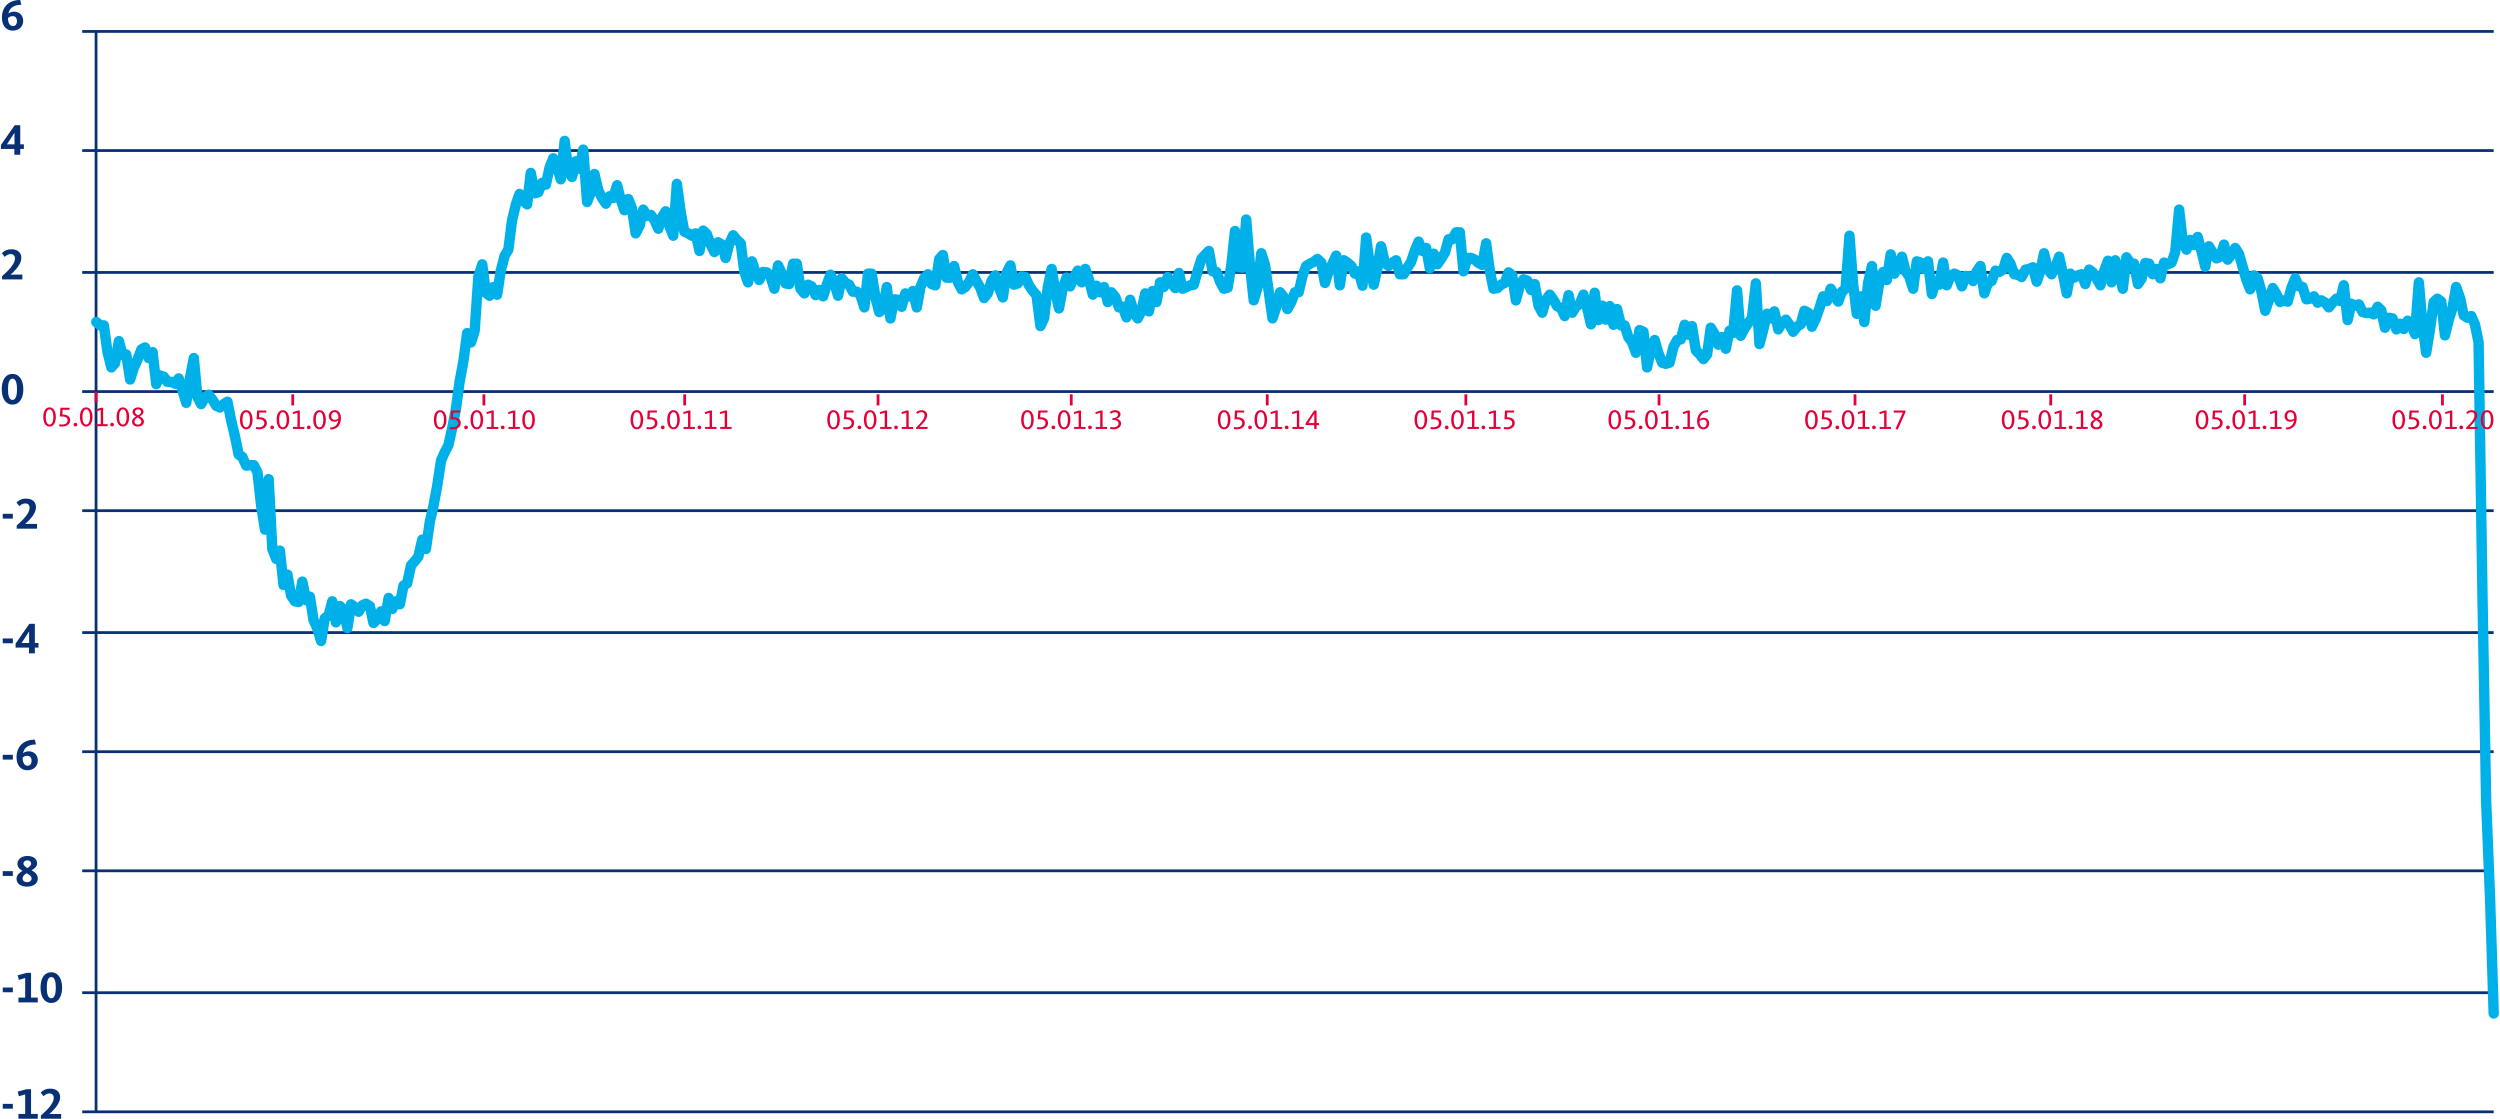
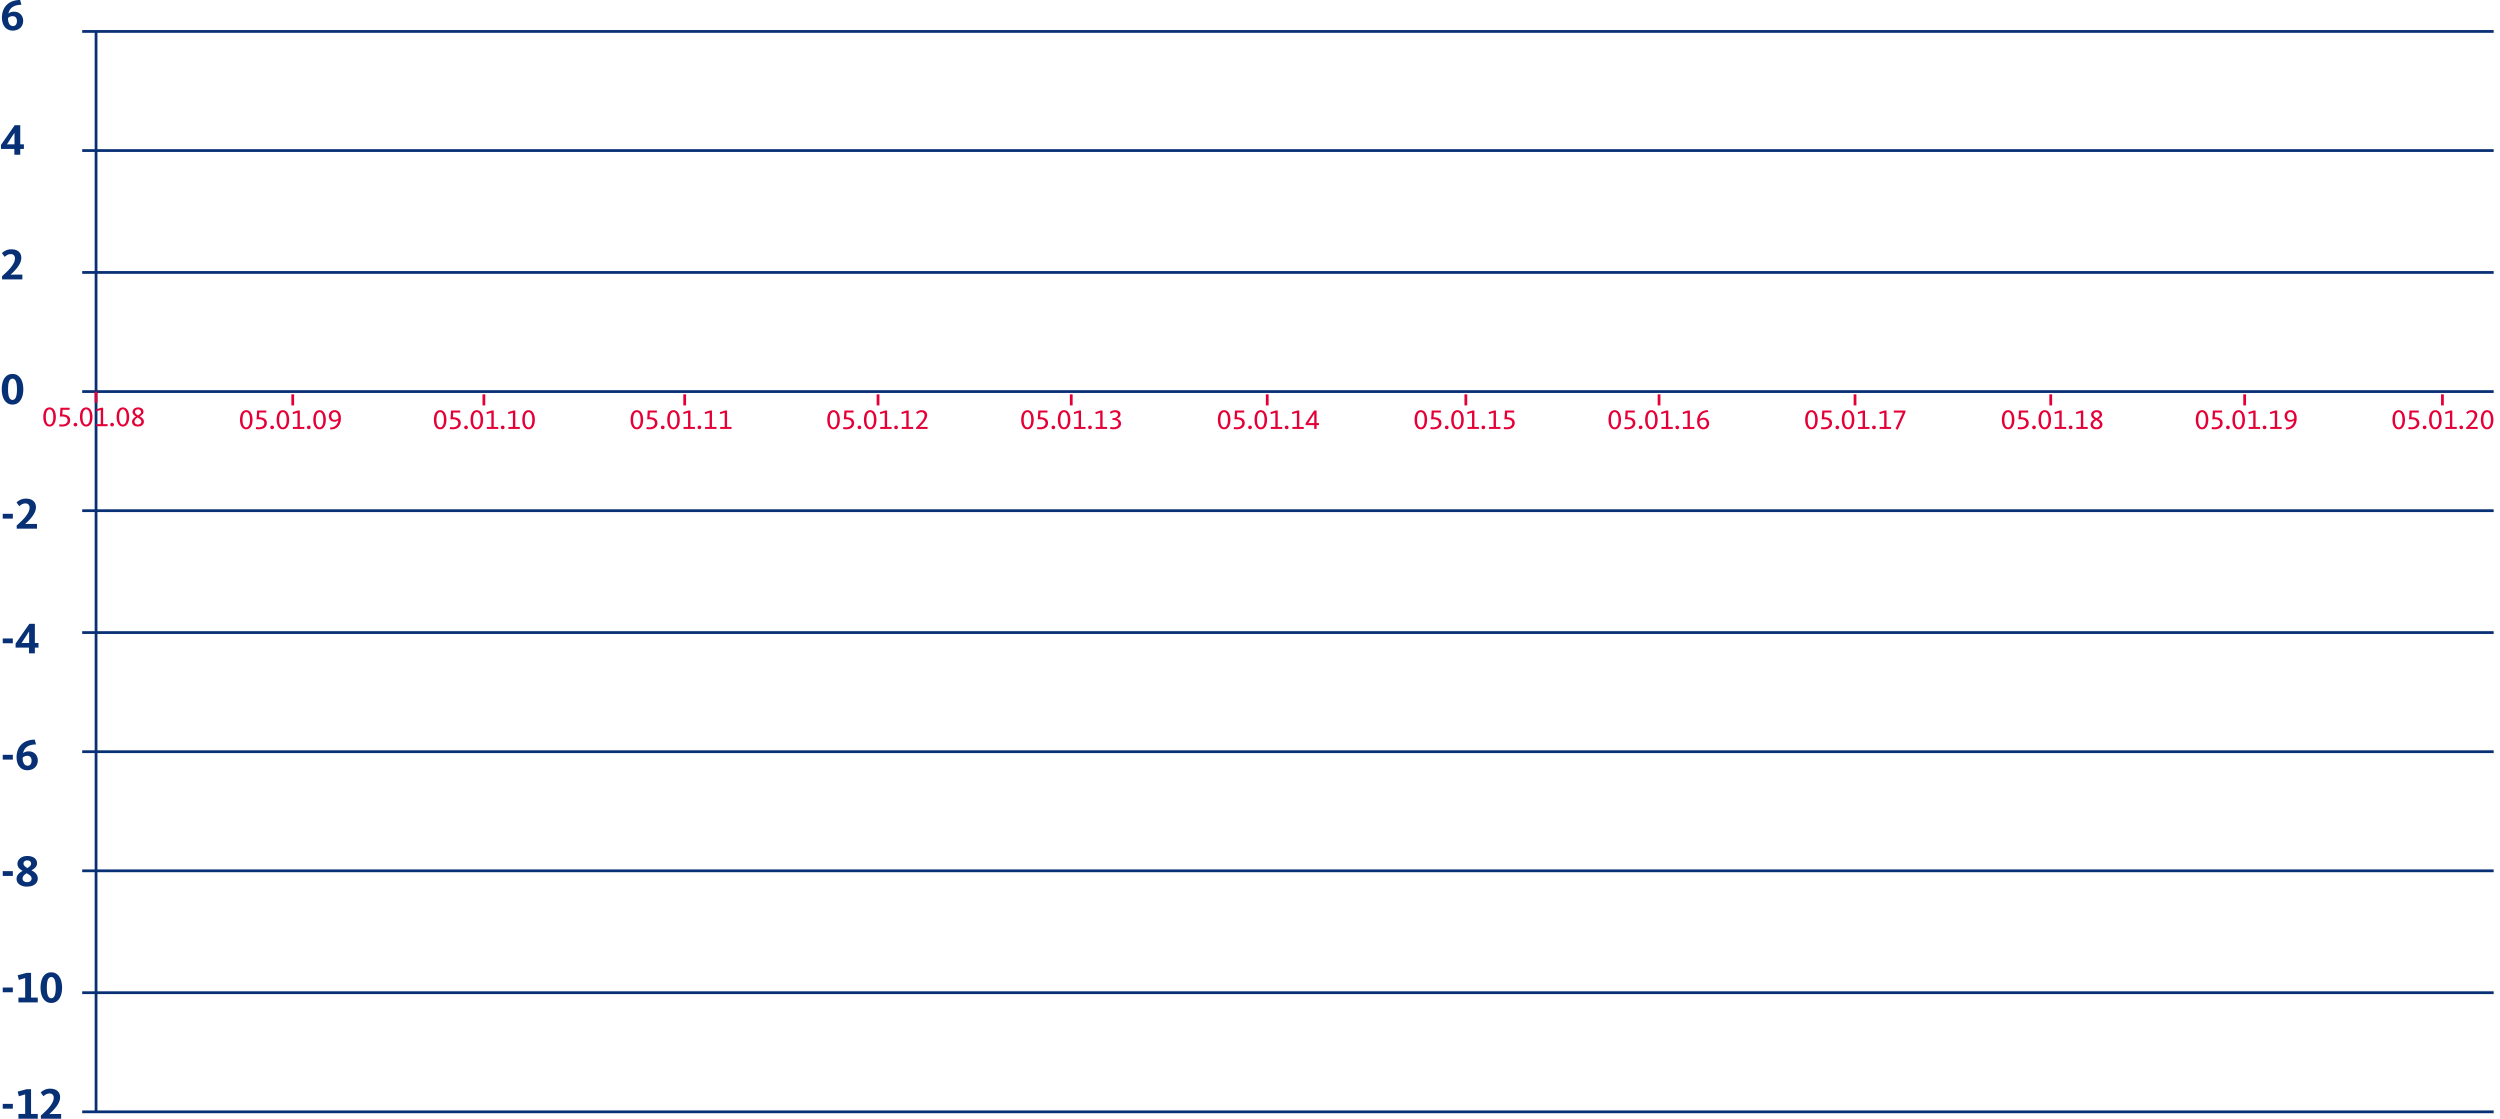
<svg xmlns="http://www.w3.org/2000/svg" width="800" height="358" viewBox="0 0 901.757 403.848">
  <g id="WEI_2008-" transform="translate(-575.176 -1458.152)">
    <path id="Path_14031" data-name="Path 14031" d="M4.464.192A3.781,3.781,0,0,1,2.68-.2,3.569,3.569,0,0,1,1.456-1.24a4.352,4.352,0,0,1-.7-1.5A6.863,6.863,0,0,1,.528-4.5,7.25,7.25,0,0,1,.976-7.1,5.581,5.581,0,0,1,2.264-9.1a5.728,5.728,0,0,1,2.064-1.288A7.912,7.912,0,0,1,7.1-10.848L7.552-9.12a7.624,7.624,0,0,0-1.632.168,4.59,4.59,0,0,0-1.384.536,3.444,3.444,0,0,0-1.048.976A3.835,3.835,0,0,0,2.88-5.952a2.624,2.624,0,0,1,.88-.5A3.477,3.477,0,0,1,4.9-6.624,3.653,3.653,0,0,1,6.184-6.4a3.006,3.006,0,0,1,1.048.656,3.074,3.074,0,0,1,.7,1.048,3.576,3.576,0,0,1,.256,1.384A3.527,3.527,0,0,1,7.9-1.864,3.3,3.3,0,0,1,7.12-.76a3.459,3.459,0,0,1-1.184.7A4.308,4.308,0,0,1,4.464.192ZM4.5-1.44a1.233,1.233,0,0,0,1.08-.512A2.115,2.115,0,0,0,5.936-3.2a1.965,1.965,0,0,0-.408-1.36,1.429,1.429,0,0,0-1.112-.448,2.413,2.413,0,0,0-.952.168,2.621,2.621,0,0,0-.728.472v.112a3.669,3.669,0,0,0,.5,2.12A1.5,1.5,0,0,0,4.5-1.44Z" transform="translate(575 1469)" fill="#083074" />
    <path id="Path_14030" data-name="Path 14030" d="M5.008-2.08H.176V-3.52l4.96-7.136h2v6.912H8.448V-2.08H7.136V0H5.008ZM2.32-3.712q.048,0,.184-.008l.3-.016q.16-.008.32-.008H5.056V-7.872H5.024Z" transform="translate(575 1514)" fill="#083074" />
    <path id="Path_14029" data-name="Path 14029" d="M.576-1.152q.768-.688,1.592-1.472a17.422,17.422,0,0,0,1.5-1.608A9.942,9.942,0,0,0,4.776-5.9a3.55,3.55,0,0,0,.44-1.656,1.52,1.52,0,0,0-.424-1.184A1.5,1.5,0,0,0,3.744-9.12a2.629,2.629,0,0,0-1.248.3,4.288,4.288,0,0,0-.976.7L.512-9.472a5.629,5.629,0,0,1,1.376-.952,4.556,4.556,0,0,1,2.08-.424,4.776,4.776,0,0,1,1.528.224,3.1,3.1,0,0,1,1.112.632,2.682,2.682,0,0,1,.68.968A3.146,3.146,0,0,1,7.52-7.808,4.306,4.306,0,0,1,7.192-6.16,7.9,7.9,0,0,1,6.32-4.592a13.315,13.315,0,0,1-1.248,1.5q-.7.736-1.456,1.424.176-.016.528-.032t.64-.016H7.9V0H.576Z" transform="translate(575 1559)" fill="#083074" />
    <path id="Path_14028" data-name="Path 14028" d="M4.352.192A3.251,3.251,0,0,1,2.56-.28,3.81,3.81,0,0,1,1.352-1.528,5.575,5.575,0,0,1,.672-3.3,9.875,9.875,0,0,1,.464-5.328a10.256,10.256,0,0,1,.2-2.032A5.676,5.676,0,0,1,1.32-9.128a3.635,3.635,0,0,1,1.2-1.248,3.323,3.323,0,0,1,1.816-.472,3.251,3.251,0,0,1,1.792.472A3.81,3.81,0,0,1,7.336-9.128,5.714,5.714,0,0,1,8.024-7.36,9.523,9.523,0,0,1,8.24-5.328,9.523,9.523,0,0,1,8.024-3.3a5.714,5.714,0,0,1-.688,1.768A3.81,3.81,0,0,1,6.128-.28,3.221,3.221,0,0,1,4.352.192ZM4.336-1.5a1.087,1.087,0,0,0,.752-.272,1.956,1.956,0,0,0,.5-.768,5.112,5.112,0,0,0,.28-1.208,12.915,12.915,0,0,0,.088-1.576A12.915,12.915,0,0,0,5.864-6.9a5.112,5.112,0,0,0-.28-1.208,1.956,1.956,0,0,0-.5-.768,1.065,1.065,0,0,0-.736-.272,1.116,1.116,0,0,0-.76.272,1.91,1.91,0,0,0-.5.768A4.884,4.884,0,0,0,2.816-6.9a14.193,14.193,0,0,0-.08,1.576,14.193,14.193,0,0,0,.08,1.576,4.884,4.884,0,0,0,.272,1.208,1.956,1.956,0,0,0,.5.768A1.087,1.087,0,0,0,4.336-1.5Z" transform="translate(575 1604)" fill="#083074" />
    <path id="Path_14027" data-name="Path 14027" d="M.816-5.376H4.464v1.728H.816Zm5.04,4.224q.768-.688,1.592-1.472a17.422,17.422,0,0,0,1.5-1.608A9.942,9.942,0,0,0,10.056-5.9a3.55,3.55,0,0,0,.44-1.656,1.52,1.52,0,0,0-.424-1.184A1.5,1.5,0,0,0,9.024-9.12a2.629,2.629,0,0,0-1.248.3,4.288,4.288,0,0,0-.976.7L5.792-9.472a5.629,5.629,0,0,1,1.376-.952,4.556,4.556,0,0,1,2.08-.424,4.776,4.776,0,0,1,1.528.224,3.1,3.1,0,0,1,1.112.632,2.682,2.682,0,0,1,.68.968A3.146,3.146,0,0,1,12.8-7.808a4.306,4.306,0,0,1-.328,1.648A7.9,7.9,0,0,1,11.6-4.592a13.315,13.315,0,0,1-1.248,1.5q-.7.736-1.456,1.424.176-.016.528-.032t.64-.016h3.12V0H5.856Z" transform="translate(575 1649)" fill="#083074" />
    <path id="Path_14026" data-name="Path 14026" d="M.816-5.376H4.464v1.728H.816Zm9.472,3.3H5.456V-3.52l4.96-7.136h2v6.912h1.312V-2.08H12.416V0H10.288ZM7.6-3.712q.048,0,.184-.008l.3-.016q.16-.008.32-.008h1.936V-7.872H10.3Z" transform="translate(575 1694)" fill="#083074" />
    <path id="Path_14025" data-name="Path 14025" d="M.816-5.376H4.464v1.728H.816ZM9.632.192A4.476,4.476,0,0,1,6.8-.592a2.5,2.5,0,0,1-.992-2.064,2.286,2.286,0,0,1,.184-.92,2.911,2.911,0,0,1,.5-.776,4.073,4.073,0,0,1,.7-.624,7.691,7.691,0,0,1,.8-.5,7.993,7.993,0,0,1-.72-.472A3.069,3.069,0,0,1,6.68-6.5a2.764,2.764,0,0,1-.4-.688,2.223,2.223,0,0,1-.152-.84,2.374,2.374,0,0,1,.28-1.144,2.84,2.84,0,0,1,.76-.9,3.48,3.48,0,0,1,1.12-.576,4.59,4.59,0,0,1,1.376-.2,5.457,5.457,0,0,1,1.432.176,3.49,3.49,0,0,1,1.12.512,2.3,2.3,0,0,1,.728.84A2.491,2.491,0,0,1,13.2-8.176a1.9,1.9,0,0,1-.168.8,2.455,2.455,0,0,1-.456.672,4.407,4.407,0,0,1-.648.56,7.2,7.2,0,0,1-.744.464,7.67,7.67,0,0,1,.824.48,3.759,3.759,0,0,1,.728.632,3.126,3.126,0,0,1,.52.808,2.447,2.447,0,0,1,.2,1.008A2.627,2.627,0,0,1,13.168-1.5a2.73,2.73,0,0,1-.792.92,3.681,3.681,0,0,1-1.208.576A5.6,5.6,0,0,1,9.632.192Zm0-1.6a1.724,1.724,0,0,0,1.16-.376,1.2,1.2,0,0,0,.44-.952,1.163,1.163,0,0,0-.152-.576,1.949,1.949,0,0,0-.4-.5,3.835,3.835,0,0,0-.576-.424q-.328-.2-.664-.392-.256.176-.52.368a3.25,3.25,0,0,0-.472.416,1.938,1.938,0,0,0-.336.5,1.41,1.41,0,0,0-.128.608,1.177,1.177,0,0,0,.448.968A1.86,1.86,0,0,0,9.632-1.408ZM9.712-6.5q.256-.16.5-.336A3.722,3.722,0,0,0,10.64-7.2a1.6,1.6,0,0,0,.3-.416,1.025,1.025,0,0,0,.112-.464,1.1,1.1,0,0,0-.368-.848,1.391,1.391,0,0,0-.976-.336A1.53,1.53,0,0,0,8.7-8.936a1.014,1.014,0,0,0-.392.808,1.081,1.081,0,0,0,.12.5,1.744,1.744,0,0,0,.32.432,3.231,3.231,0,0,0,.456.376Q9.456-6.64,9.712-6.5Z" transform="translate(575 1778)" fill="#083074" />
    <path id="Path_14024" data-name="Path 14024" d="M.816-5.376H4.464v1.728H.816ZM9.744.192A3.781,3.781,0,0,1,7.96-.2,3.569,3.569,0,0,1,6.736-1.24a4.352,4.352,0,0,1-.7-1.5A6.863,6.863,0,0,1,5.808-4.5a7.25,7.25,0,0,1,.448-2.6A5.581,5.581,0,0,1,7.544-9.1a5.728,5.728,0,0,1,2.064-1.288,7.912,7.912,0,0,1,2.776-.456l.448,1.728a7.624,7.624,0,0,0-1.632.168,4.59,4.59,0,0,0-1.384.536,3.444,3.444,0,0,0-1.048.976A3.835,3.835,0,0,0,8.16-5.952a2.624,2.624,0,0,1,.88-.5,3.477,3.477,0,0,1,1.136-.176,3.653,3.653,0,0,1,1.288.224,3.006,3.006,0,0,1,1.048.656,3.074,3.074,0,0,1,.7,1.048,3.576,3.576,0,0,1,.256,1.384,3.527,3.527,0,0,1-.288,1.448A3.3,3.3,0,0,1,12.4-.76a3.459,3.459,0,0,1-1.184.7A4.308,4.308,0,0,1,9.744.192ZM9.776-1.44a1.233,1.233,0,0,0,1.08-.512,2.115,2.115,0,0,0,.36-1.248,1.965,1.965,0,0,0-.408-1.36A1.429,1.429,0,0,0,9.7-5.008a2.413,2.413,0,0,0-.952.168,2.621,2.621,0,0,0-.728.472v.112a3.669,3.669,0,0,0,.5,2.12A1.5,1.5,0,0,0,9.776-1.44Z" transform="translate(575 1736)" fill="#083074" />
    <path id="Path_14023" data-name="Path 14023" d="M.816-5.376H4.464v1.728H.816ZM6.48-1.744H8.912V-8.8L6.64-8.112l-.432-1.68,3.184-.864H11.04v8.912h2.416V0H6.48ZM18.352.192A3.251,3.251,0,0,1,16.56-.28a3.81,3.81,0,0,1-1.208-1.248,5.575,5.575,0,0,1-.68-1.768,9.875,9.875,0,0,1-.208-2.032,10.256,10.256,0,0,1,.2-2.032,5.676,5.676,0,0,1,.656-1.768,3.635,3.635,0,0,1,1.2-1.248,3.323,3.323,0,0,1,1.816-.472,3.251,3.251,0,0,1,1.792.472,3.81,3.81,0,0,1,1.208,1.248,5.714,5.714,0,0,1,.688,1.768,9.523,9.523,0,0,1,.216,2.032A9.523,9.523,0,0,1,22.024-3.3a5.714,5.714,0,0,1-.688,1.768A3.81,3.81,0,0,1,20.128-.28,3.221,3.221,0,0,1,18.352.192Zm-.016-1.7a1.087,1.087,0,0,0,.752-.272,1.956,1.956,0,0,0,.5-.768,5.112,5.112,0,0,0,.28-1.208,12.915,12.915,0,0,0,.088-1.576A12.915,12.915,0,0,0,19.864-6.9a5.112,5.112,0,0,0-.28-1.208,1.956,1.956,0,0,0-.5-.768,1.065,1.065,0,0,0-.736-.272,1.116,1.116,0,0,0-.76.272,1.91,1.91,0,0,0-.5.768A4.884,4.884,0,0,0,16.816-6.9a14.193,14.193,0,0,0-.08,1.576,14.193,14.193,0,0,0,.08,1.576,4.884,4.884,0,0,0,.272,1.208,1.956,1.956,0,0,0,.5.768A1.087,1.087,0,0,0,18.336-1.5Z" transform="translate(575 1820)" fill="#083074" />
    <path id="Path_14022" data-name="Path 14022" d="M.816-5.376H4.464v1.728H.816ZM6.48-1.744H8.912V-8.8L6.64-8.112l-.432-1.68,3.184-.864H11.04v8.912h2.416V0H6.48Zm8.1.592q.768-.688,1.592-1.472a17.422,17.422,0,0,0,1.5-1.608A9.942,9.942,0,0,0,18.776-5.9a3.55,3.55,0,0,0,.44-1.656,1.52,1.52,0,0,0-.424-1.184,1.5,1.5,0,0,0-1.048-.384,2.629,2.629,0,0,0-1.248.3,4.288,4.288,0,0,0-.976.7L14.512-9.472a5.629,5.629,0,0,1,1.376-.952,4.556,4.556,0,0,1,2.08-.424,4.776,4.776,0,0,1,1.528.224,3.1,3.1,0,0,1,1.112.632,2.682,2.682,0,0,1,.68.968,3.146,3.146,0,0,1,.232,1.216,4.306,4.306,0,0,1-.328,1.648,7.9,7.9,0,0,1-.872,1.568,13.315,13.315,0,0,1-1.248,1.5q-.7.736-1.456,1.424.176-.016.528-.032t.64-.016H21.9V0H14.576Z" transform="translate(575 1862)" fill="#083074" />
    <line id="Line_245" data-name="Line 245" x2="870.5" transform="translate(604.5 1599.5)" fill="none" stroke="#083074" stroke-width="1" />
    <line id="Line_250" data-name="Line 250" x2="870.5" transform="translate(604.5 1816.5)" fill="none" stroke="#083074" stroke-width="1" />
    <line id="Line_254" data-name="Line 254" x2="870.5" transform="translate(604.5 1859.5)" fill="none" stroke="#083074" stroke-width="1" />
    <line id="Line_247" data-name="Line 247" x2="870.5" transform="translate(604.5 1556.5)" fill="none" stroke="#083074" stroke-width="1" />
    <line id="Line_251" data-name="Line 251" x2="870.5" transform="translate(604.5 1772.5)" fill="none" stroke="#083074" stroke-width="1" />
    <line id="Line_255" data-name="Line 255" x2="870.5" transform="translate(604.5 1729.5)" fill="none" stroke="#083074" stroke-width="1" />
    <line id="Line_248" data-name="Line 248" x2="870.5" transform="translate(604.5 1512.5)" fill="none" stroke="#083074" stroke-width="1" />
    <line id="Line_252" data-name="Line 252" x2="870.5" transform="translate(604.5 1686.5)" fill="none" stroke="#083074" stroke-width="1" />
    <line id="Line_249" data-name="Line 249" x2="870.5" transform="translate(604.5 1469.5)" fill="none" stroke="#083074" stroke-width="1" />
    <line id="Line_253" data-name="Line 253" x2="870.5" transform="translate(604.5 1642.5)" fill="none" stroke="#083074" stroke-width="1" />
    <line id="Line_246" data-name="Line 246" y1="390" transform="translate(609.5 1469.5)" fill="none" stroke="#083074" stroke-width="1" />
-     <path id="Path_14008" data-name="Path 14008" d="M867.956,586.448l1.314,41.806m-2.723-76.721,1.408,34.915m-2.729-108.879,1.32,73.964m-2.729-165.54,1.408,91.575M862.5,379.485l1.32,6.508m-2.641-9.494,1.32,2.986m-2.729-2.374,1.408-.613m-2.729-.23,1.32.842m-2.641-7.121,1.32,6.279m-2.729-10.26,1.408,3.982m-2.729,3.6,1.32-7.58M853.081,377.8l1.32-4.211m-2.729,9.877,1.408-5.666m-2.729-6.508,1.32,12.174m-2.729-13.246,1.408,1.072m-2.729.153,1.32-1.225M846.3,381.17l1.32-9.724m-2.729,18.3,1.408-8.576m-2.729-1.531,1.32,10.107m-2.641-25.421,1.32,15.314m-2.729,3.369,1.409-18.683m-2.729,14.931,1.32,3.752m-2.641-4.824,1.32,1.072M836.8,381.17l1.408-2.986m-2.729,1.072,1.32,1.914m-2.641.153,1.32-2.067m-2.729-1.914,1.408,3.982m-2.729-4.211,1.32.23m-2.729,3.369,1.408-3.6m-2.729-2.68,1.32,6.279m-2.641-7.58,1.32,1.3m-2.729,1.455,1.408-2.756m-2.729,2.144,1.32.613m-2.641-.459,1.32-.153m-2.729-.23,1.408.383m-2.729-3.139,1.32,2.756m-2.641-2.3,1.32-.459m-2.729-.23,1.408.689m-2.729,5.207,1.32-5.9m-2.729-6.661,1.408,12.557m-2.729-6.891,1.32-5.666M812.5,370.22l1.32.842m-2.729.613,1.408-1.455m-2.729,3.139,1.32-1.685m-2.641,0,1.32,1.685m-2.729-2.527,1.408.842m-2.729,0,1.32-.842m-2.641-1.455,1.32,2.3M803,370.22l1.408-.842m-2.729,1.072,1.32-.23m-2.729-4.211,1.408,4.441m-2.729-4.671,1.32.23m-2.641-3.139,1.32,2.91m-2.729.613,1.408-3.522m-2.729,8.422,1.32-4.9m-2.641,4.441,1.32.459m-2.729.153,1.408-.613m-2.729-2.3,1.32,2.91m-2.641-5.053,1.32,2.144m-2.729,2.3,1.408-4.441m-2.729,8.193,1.32-3.752m-2.729-3.369,1.408,7.121m-2.729-11.715,1.32,4.594m-2.641-5.666,1.32,1.072m-2.729,3.982,1.408-5.053m-2.729,1.684,1.32,3.369m-2.641-7.963,1.32,4.594m-2.729-9.494,1.408,4.9m-2.729-6.968,1.32,2.067m-2.641.23,1.32-2.3m-2.729,4.211,1.408-1.914m-2.729-3.522,1.32,5.436M770.6,355.06l1.32-4.364m-2.729,4.977,1.408-.613m-2.729-1.455,1.32,2.067m-2.729-4.364,1.408,2.3m-2.729,5.054,1.32-7.351m-2.641,1.838,1.32,5.513m-2.729-10.72,1.408,5.207m-2.729-2.3,1.32-2.91m-2.641,1.072,1.32,1.838m-2.729,1.684,1.408-3.522m-2.729.613,1.32,2.91m-2.641-14.471,1.32,11.562m-2.729,3.752,1.408-15.314M753,357.2l1.32-3.828m-2.729,4.441L753,357.2m-2.729,0,1.32.613m-2.641,5.053,1.32-5.666m-2.729,2.3,1.408,3.369m-2.729-1.455,1.32-1.914m-2.641-1.914,1.32,3.828m-2.729-4.058,1.408.23m-2.729,5.436,1.32-5.666m-2.641,7.58,1.32-1.914m-2.729-5.436,1.408,7.351m-2.729-7.58,1.32.23m-2.729-2.3,1.408,2.067m-2.729,9.265,1.32-11.332m-2.641,4.824,1.32,6.508m-2.729-10.26,1.408,3.752m-2.729,4.211,1.32-7.963m-2.641.153,1.32,7.81m-2.729-3.982,1.408-3.828M727.3,365.4l1.32-5.054m-2.641,2.68,1.32,2.374m-2.729-4.671,1.408,2.3m-2.729-3.292,1.32,1m-2.729,4.211,1.408-5.207m-2.729,1.684,1.32,3.522M719.2,361.8l1.32-.383m-2.729,1.225,1.408-.842m-2.729-.613,1.32,1.455m-2.641,5.666,1.32-7.121m-2.729,0,1.408,7.121m-2.729-13.246,1.32,6.125m-2.641-2.527,1.32-3.6m-2.729,6.355,1.408-2.756m-2.729,1.072,1.32,1.684m-2.729-7.58,1.408,5.9m-2.729.383,1.32-6.279m-2.641,10.26,1.32-3.982m-2.729-1.225,1.408,5.207M701.6,359.5l1.32-.613m-2.641.842,1.32-.23m-2.729,2.91,1.408-2.68m-2.729,1.838,1.32.842m-2.641-1,1.32.153m-2.729-3.982,1.408,3.828m-2.729-5.9,1.32,2.067m-2.641,2.144,1.32-4.211m-2.729,5.054,1.408-.842m-2.729.383,1.32.459m-2.729,3.292,1.408-3.752m-2.729,4.441,1.32-.689m-2.641,4.441,1.32-3.752m-2.729-6.125,1.408,9.877m-2.729-7.963,1.32-1.914m-2.641,5.436,1.32-3.522m-2.729,1.838,1.408,1.685m-2.729-1.838,1.32.153m-2.641,3.6,1.32-3.752m-2.729-.23,1.408,3.981m-2.729-4.594,1.32.613m-2.729.383,1.408-1m-2.729,4.211,1.32-3.216m-2.641-4.977,1.32,8.193m-2.729-.23,1.408-7.963M667.8,364.1l1.32,1.072m-2.641,3.369,1.32-4.441m-2.729-7.35,1.408,11.791m-2.729-9.035,1.32-2.756m-2.641.459,1.32,2.3m-2.729-2.756,1.408.459m-2.729,9.418,1.32-9.877m-2.729,5.436,1.408,4.441m-2.729-6.279,1.32,1.838m-2.641-7.121,1.32,5.283m-2.729-1.914,1.408-3.369m-2.729,6.125,1.32-2.756m-2.641-4.211,1.32,6.968m-2.729,2.3,1.408-9.265m-2.729,6.355,1.32,2.91m-2.641.613,1.32-3.522m-2.729,12.174,1.408-8.652m-2.729-5.666,1.32,14.318m-2.729-8.04,1.408-6.279m-2.729,20.214,1.32-13.935m-2.641,4.671,1.32,9.265m-2.729-2.986,1.408-6.279m-2.729-4.441,1.32,10.72m-2.641-28.177,1.32,17.457m-2.729,1.685,1.408-19.142M634,367.694l1.32-1.072m-2.641,4.671,1.32-3.6m-2.729,1.225,1.408,2.374m-2.729-4.671,1.32,2.3m-2.641,2.144,1.32-4.441m-2.729,2.756,1.408,1.684m-2.729,2.527,1.32-4.211m-2.729,8.193,1.408-3.981m-2.729,6.738,1.32-2.756m-2.641-2.3,1.32,5.053m-2.729-5.743,1.408.689m-2.729,4.211,1.32-4.9m-2.641,5.743,1.32-.842m-2.729,2.68,1.408-1.838m-2.729-.689,1.32,2.527M613.75,377.8l1.32,1.838m-2.729-.612,1.408-1.225m-2.729,3.522,1.32-2.3m-2.729-4.211,1.408,6.508m-2.729-3.982,1.32-2.527m-2.641.842,1.32,1.685m-2.729,4.211,1.408-5.9m-2.729,10.949,1.32-5.053m-2.641-16.845,1.32,21.9m-2.729-9.265,1.408-12.634m-2.729,14.318,1.32-1.685m-2.641,3.6,1.32-1.914m-2.729,4.594,1.408-2.68m-2.729-13.706,1.32,16.386m-2.729-1,1.408-15.39m-2.729,14.548,1.32.842M592.1,388.29l1.32-6.508m-2.729,2.3,1.408,4.211m-2.729-1.455,1.32-2.756m-2.641-1.072,1.32,3.828m-2.729-6.125,1.408,2.3m-2.729,7.35,1.32-9.648M584,392.042l1.32-1.684m-2.729-.153L584,392.042M581.27,388.9l1.32,1.3M579.862,380.1l1.408,8.805m-2.729-5.666,1.32-3.139m-2.641-.459,1.32,3.6m-2.729,1.685,1.408-5.283m-2.729,5.513,1.32-.23m-2.641,2.756,1.32-2.527m-2.729,8.193,1.408-5.666m-2.729,6.049,1.32-.383m-2.641,0,1.32.383m-2.729-3.982,1.408,3.6m-2.729-8.193,1.32,4.594m-2.641-1.455,1.32-3.139m-2.729,9.877,1.408-6.738m-2.729-6.125,1.32,12.863m-2.729-13.476,1.408.613m-2.729,7.58,1.32-8.193m-2.641,4.441,1.32,3.752m-2.729-5.666,1.408,1.914m-2.729-6.125,1.32,4.211m-2.641-4.211h1.32m-2.729-5.9,1.408,5.9m-2.729-.23,1.32-5.666M550.2,372.9l1.32,6.738M548.79,377.8l1.408-4.9m-2.729-.153,1.32,5.053m-2.729.153,1.408-5.207m-2.729-4.671,1.32,9.877m-2.641,1.531,1.32-11.409m-2.729,5.513,1.408,5.9m-2.729-10.719,1.32,4.824m-2.641-1.531,1.32-3.292m-2.729,4.364,1.408-1.072m-2.729,3.216,1.32-2.144m-2.641-4.211,1.32,6.355m-2.729,1.225,1.408-7.58m-2.729,4.671,1.32,2.91m-2.729-3.6,1.408.689m-2.729-2.986,1.32,2.3m-2.641-4.135,1.32,1.838m-2.729,0,1.408-1.838m-2.729,6.508,1.32-4.671m-2.641,2.144,1.32,2.527m-2.729-10.337,1.408,7.81m-2.729-5.666,1.32-2.144m-2.641-1.225,1.32,3.369m-2.729-3.828,1.408.459m-2.729,1.838,1.32-2.3m-2.729,7.58,1.408-5.283M514.99,361.8l1.32,9.035m-2.641-10.107,1.32,1.072m-2.729,2.756,1.408-3.828m-2.729,4.441,1.32-.612m-2.641,1.838,1.32-1.225m-2.729,1.455,1.408-.23m-2.729-6.279,1.32,6.508m-2.641-16.385,1.32,9.877m-2.729-2.067,1.408-7.81m-2.729,7.121,1.32.689m-2.729-1.914,1.408,1.225m-2.729-1.838,1.32.613m-2.641-.613h1.32m-2.729,4.824,1.408-4.824m-2.729-9.265,1.32,14.088m-2.641-14.088h1.32m-2.729,2.527,1.408-2.527m-2.729,2.527h1.32m-2.641,4.824,1.32-4.824m-2.729,7.121,1.408-2.3m-2.729,4.211,1.32-1.914m-2.641-1.914,1.32,3.828m-2.729,1.455,1.408-5.283m-2.729-2.067,1.32,7.351m-2.729-6.279,1.408-1.072m-2.729-2.3,1.32,3.369m-2.641-.23,1.32-3.139m-2.729,7.351,1.408-4.211m-2.729,6.279,1.32-2.067m-2.641,4.441,1.32-2.374m-2.729,2.374h1.408m-2.729-5.053,1.32,5.053m-2.641-4.211,1.32-.842m-2.729,2.067,1.408-1.225m-2.729.153,1.32,1.072m-2.729-7.121,1.408,6.049m-2.729,1.914,1.32-7.963m-2.641,13.859,1.32-5.9m-2.729-1.225,1.408,7.121m-2.729-17,1.32,9.877m-2.641,7.5,1.32-17.381m-2.729,12.174,1.408,5.207m-2.729-4.364,1.32-.842m-2.641-1.914,1.32,2.756m-2.729-3.982,1.408,1.225m-2.729-2.067,1.32.842m-2.729,8.193,1.408-9.035m-2.729-1.685,1.32,10.72m-2.641-7.81,1.32-2.91m-2.729,5.666,1.408-2.756m-2.729,6.968,1.32-4.211m-2.641-3.139,1.32,7.351m-2.729-8.652,1.408,1.3m-2.729-.23,1.32-1.072m-2.641,1.684,1.32-.612m-2.729,1.455,1.408-.842m-2.729,4.441,1.32-3.6m-2.729,9.494,1.408-5.9m-2.729,5.9h1.32m-2.641,3.522,1.32-3.522m-2.729,6.049,1.408-2.527m-2.729-1.838,1.32,4.364m-2.641-6.049,1.32,1.685m-2.729,3.752,1.408-5.436m-2.729,9.418,1.32-3.982m-2.641-5.436,1.32,9.418m-2.729-19.3,1.408,9.877m-2.729-14.088,1.32,4.211m-2.641,7.963,1.32-12.174m-2.729,17,1.408-4.824m-2.729-7.35,1.32,12.174m-2.729-29.172,1.408,17m-2.729.383,1.32-17.381m-2.641,17.228,1.32.153M414.91,345.8l1.408,13.093m-2.729-.842,1.32-12.251m-2.641,20.444,1.32-8.193m-2.729,8.576,1.408-.383M409.54,364.1l1.32,2.527m-2.641-6.049,1.32,3.522m-2.729-3.752,1.408.23m-2.729-7.58,1.32,7.35m-2.729-5.9,1.408-1.455m-2.729,2.91,1.32-1.455m-2.641,5.666,1.32-4.211m-2.729,9.265,1.408-5.053m-2.729,5.283,1.32-.23m-2.641.842,1.32-.612m-2.729,1.225,1.408-.613m-2.729-5.053,1.32,5.666m-2.641-.23,1.32-5.436m-2.729,3.6,1.408,1.838m-2.729-3.982,1.32,2.144m-2.729,1.455,1.408-3.6m-2.729,1.914,1.32,1.685m-2.641,5.436,1.32-7.121m-2.729,3.139,1.408,3.982m-2.729,3.369,1.32-7.35m-2.641.842,1.32,6.508m-2.729,0,1.408-6.508m-2.729,9.035,1.32-2.527m-2.641.613,1.32,1.914M377.06,370.6l1.408,4.824m-2.729,1.531,1.32-6.355m-2.729,2.527,1.408,3.828m-2.729-3.6,1.32-.23m-2.641-3.522,1.32,3.752m-2.729-5.436,1.408,1.685m-2.729,1.838,1.32-3.522m-2.641-1.914,1.32,5.436m-2.729-3.522,1.408-1.914m-2.729-.459,1.32,2.374m-2.641.842,1.32-3.216m-2.729-2.3,1.408,5.513m-2.729-9.265,1.32,3.752m-2.641,1.072,1.32-4.824m-2.729.613,1.408,4.211m-2.729-1.914,1.32-2.3m-2.729,5.666,1.408-3.369m-2.729.23,1.32,3.139m-2.641.613,1.32-3.752m-2.729,11.1,1.408-7.35m-2.729,1.072,1.32,6.279M348.717,359.5l1.32,7.963m-2.729-1.225,1.408-6.738m-2.729,17.84,1.32-11.1M344.668,380.1l1.32-2.756m-2.729-8.422,1.408,11.179m-2.729-12.634,1.32,1.455m-2.729-3.522,1.408,2.067m-2.729-5.054,1.32,2.986m-2.641-3.216,1.32.23m-2.729,2.3,1.408-2.527m-2.729,2.986,1.32-.459m-2.641-6.508,1.32,6.968m-2.729-4.211,1.408-2.756m-2.729,11.562,1.32-8.805m-2.641,5.436,1.32,3.369m-2.729-7.963,1.408,4.594m-2.729-2.68,1.32-1.914m-2.729,6.508,1.408-4.594m-2.729,6.279,1.32-1.684m-2.641-1.914,1.32,3.6m-2.729-6.125,1.408,2.527m-2.729-4.977,1.32,2.45m-2.641.23,1.32-2.68m-2.729,4.594,1.408-1.914m-2.729,2.756,1.32-.842m-2.641-1.685,1.32,2.527m-2.729-8.422,1.408,5.9m-2.729-1.684,1.32-4.211m-2.729,4.211h1.408m-2.729-8.193,1.32,8.193m-2.641-6.738,1.32-1.455M306.731,365.4l1.408-9.494m-2.729,9.035,1.32.459m-2.641-3.982,1.32,3.522m-2.729-2.067,1.408-1.455m-2.729,4.594,1.32-3.139m-2.641,10.49,1.32-7.351m-2.729,1.455,1.408,5.9m-2.729-3.982,1.32-1.914m-2.729.842,1.408,1.072m-2.729,3.752,1.32-4.824m-2.641,2.3,1.32,2.527m-2.729-2.68,1.408.153m-2.729,6.738,1.32-6.891m-2.641-4.441,1.32,11.332m-2.729-3.369,1.408-7.963m-2.729,9.035,1.32-1.072m-2.641-3.982,1.32,5.054m-2.729-13.859,1.408,8.805m-2.729-8.805h1.32m-2.641,12.174,1.32-12.174m-2.729,7.733,1.408,4.441m-2.729-5.666,1.32,1.225m-2.729-1.225h1.408m-2.729-2.527,1.32,2.527m-2.641-3.139,1.32.612m-2.729-2.3,1.408,1.685m-2.729,4.594,1.32-6.279m-2.641,1.685,1.32,4.594m-2.729-7.58,1.408,2.986m-2.729.612,1.32-3.6m-2.641,7.81,1.32-4.211m-2.729,1.914,1.408,2.3m-2.729-.459,1.32-1.838m-2.729-1.3,1.408,3.139m-2.729-3.752,1.32.613m-2.641,2.527,1.32-3.139m-2.729,1.455,1.408,1.685m-2.729-10.72,1.32,9.035m-2.641-9.035h1.32m-2.729,7.351,1.408-7.351m-2.729,7.121,1.32.23m-2.641-3.752,1.32,3.522m-2.729-6.508,1.408,2.986m-2.729,5.436,1.32-8.422m-2.729,3.982,1.408,4.441m-2.729-5.9,1.32,1.455m-2.641-1.608,1.32.153m-2.729,2.756,1.408-2.91m-2.729.153,1.32,2.756m-2.641-6.738,1.32,3.982m-2.729,3.6,1.408-7.58m-2.729,3.828,1.32,3.752m-2.641-14.088,1.32,10.337m-2.729-11.562,1.408,1.225m-2.729-2.91,1.32,1.684m-2.729,1.455,1.408-3.139m-2.729,8.193,1.32-5.053m-2.641.23,1.32,4.824m-2.729-5.666,1.408.842m-2.729,2.68,1.32-3.522m-2.641.842,1.32,2.68m-2.729-6.508,1.408,3.828m-2.729-5.053,1.32,1.225m-2.641,6.125,1.32-7.351m-2.729,1,1.408,6.355m-2.729-5.513,1.32-.842m-2.641,0,1.32.842m-2.729-1.455,1.408.613m-2.729-7.5,1.32,6.891M213.428,328.8l1.408,10.337m-2.729,8.346,1.32-18.683m-2.641,15.314,1.32,3.369m-2.729-8.805,1.408,5.436m-2.729-3.292,1.32-2.144m-2.641,6.279,1.32-4.135m-2.729,1,1.408,3.139m-2.729-4.977,1.32,1.838m-2.641-1.455,1.32-.383m-2.729-1.914,1.408,2.3m-2.729,3.6,1.32-5.9m-2.729,8.576,1.408-2.68m-2.729-6.355,1.32,9.035m-2.641-12.4,1.32,3.369m-2.729.689,1.408-4.058m-2.729.23,1.32,3.828m-2.641-9.035,1.32,5.207m-2.729-.612,1.408-4.594m-2.729,3.982,1.32.613m-2.641,2.067,1.32-2.68m-2.729.613,1.408,2.067m-2.729-4.824,1.32,2.756m-2.729-8.652,1.408,5.9m-2.729.842,1.32-6.738m-2.641,10.107,1.32-3.369m-2.729-15.543,1.408,18.912m-2.729-11.945,1.32-6.968m-2.641,4.211,1.32,2.756m-2.729,2.91,1.408-5.666m-2.729,3.6,1.32,2.067m-2.641-13.017,1.32,10.949m-2.729,2.91,1.408-13.859m-2.729,9.265,1.32,4.594m-2.729-7.58,1.408,2.986m-2.729.383,1.32-3.369m-2.641,9.494,1.32-6.125m-2.729,5.513,1.408.613m-2.729,2.756,1.32-3.369m-2.641,3.752,1.32-.383m-2.729-6.968,1.408,7.351m-2.729,3.982,1.32-11.332m-2.641,10.107,1.32,1.225m-2.729-3.752,1.408,2.527m-2.729,1.225,1.32-3.752m-2.729,9.648,1.408-5.9m-2.729,16.385,1.32-10.49m-2.641,12.634,1.32-2.144m-2.729,7.58,1.408-5.436m-2.729,14.089,1.32-8.652m-2.641,5.9,1.32,2.756m-2.729.383,1.408-3.139m-2.729,2.067,1.32,1.072m-2.641-11.332,1.32,10.26m-2.729-5.666,1.408-4.594m-2.729,23.966,1.32-19.372m-2.641,23.583,1.32-4.211m-2.729.842,1.408,3.369m-2.729,6.661,1.32-10.03M135,400.235l1.408-7.58m-2.729,17.3,1.32-9.724M132.36,416.85l1.32-6.891m-2.729,13.17,1.408-6.279m-2.729,8.805,1.32-2.527m-2.641,5.513,1.32-2.986M126.9,437.906l1.408-9.265m-2.729,16.385,1.32-7.121m-2.641,12.787,1.32-5.666m-2.729,15.543,1.408-9.877m-2.729,6.508,1.32,3.369m-2.729,2.756,1.408-6.125m-2.729,7.81,1.32-1.685m-2.641,3.139,1.32-1.455m-2.729,7.963,1.408-6.508m-2.729,7.35,1.32-.842m-2.641,7.58,1.32-6.738m-2.729,5.666,1.408,1.072m-2.729,1.685,1.32-2.756m-2.641-1.225,1.32,3.982m-2.729,4.364,1.408-8.346m-2.729,4.824,1.32,3.522m-2.729-.613,1.408-2.91m-2.729,4.211,1.32-1.3m-2.641-4.824,1.32,6.125m-2.729-6.968,1.408.842m-2.729-.23,1.32-.613m-2.641,2.91,1.32-2.3m-2.729.613,1.408,1.685m-2.729-2.68,1.32,1m-2.641,7.58,1.32-8.576M93.1,482.392l1.408,6.738m-2.729-7.963,1.32,1.225m-2.729,4.671,1.408-5.9m-2.729-1.684,1.32,7.58m-2.641-2.527,1.32-5.053m-2.729,6.125,1.408-1.072M85,493.8l1.32-8.193m-2.641,3.752L85,493.8m-2.729-7.58,1.408,3.139M80.956,477.8l1.32,8.422M79.636,479.1l1.32-1.3m-2.729-5.436,1.408,6.738m-2.729.612,1.32-7.351m-2.641,7.121,1.32.23m-2.729-2.3,1.408,2.067m-2.729-9.648,1.32,7.58m-2.729-3.828,1.408-3.752m-2.729-8.652,1.32,12.4m-2.641-9.418,1.32-2.986M67.4,460.57l1.408,3.6M66.08,435.38,67.4,460.57M64.76,453.6l1.32-18.223M63.352,444.8,64.76,453.6m-2.729-20.75,1.32,11.945m-2.641-14.471,1.32,2.527M59.3,430.326h1.408m-2.729.153,1.32-.153m-2.729-2.986,1.408,3.139M55.254,426.5l1.32.842m-2.641-7.35,1.32,6.508m-2.729-12.4,1.408,5.9M51.2,407.432l1.32,6.661m-2.641-5.819,1.32-.842M48.476,409.5l1.408-1.225m-2.729.613,1.32.613m-2.641-2.756,1.32,2.144m-2.729-3.982,1.408,1.838m-2.729-1,1.32-.842M41.7,408.275l1.408-2.527m-2.729,0,1.32,2.527m-2.641-16.615,1.32,14.088m-2.729-6.738,1.408-7.351m-2.729,16.156,1.32-8.805m-2.641,4.364,1.32,4.441M33.6,399.01l1.408,4.364m-2.729-2.45,1.32-1.914m-2.641,1.225,1.32.689m-2.729-.689H30.96M28.231,398.4l1.32,1.838m-2.729-2.3,1.408.459m-2.729,2.68,1.32-3.139m-2.641-8.422,1.32,11.562m-2.729-9.418,1.408-2.144m-2.729-1.685,1.32,3.828m-2.641-3.139,1.32-.689m-2.729,4.441,1.408-3.752M17.4,395.182l1.32-2.91m-2.641,7.121,1.32-4.211m-2.729-4.824,1.408,9.035m-2.729-8.805,1.32-.23m-2.641-4.824,1.32,5.053m-2.729,2.91,1.408-7.963m-2.729,9.494,1.32-1.531M7.9,389.516l1.408,5.513m-2.729-15.16,1.32,9.648m-2.641-9.648h1.32m-2.729-1.225,1.408,1.225" transform="translate(605.729 1195.746)" fill="none" stroke="#00b0e9" stroke-linecap="round" stroke-linejoin="round" stroke-width="3.75" />
    <path id="Path_14021" data-name="Path 14021" d="M2.72.12A1.768,1.768,0,0,1,1.67-.185,2.345,2.345,0,0,1,.97-.98,3.768,3.768,0,0,1,.58-2.09,6.512,6.512,0,0,1,.46-3.33,6.84,6.84,0,0,1,.575-4.58a3.7,3.7,0,0,1,.38-1.105,2.31,2.31,0,0,1,.7-.79,1.786,1.786,0,0,1,1.06-.3,1.791,1.791,0,0,1,1.055.3,2.323,2.323,0,0,1,.7.795,3.871,3.871,0,0,1,.395,1.11A6.26,6.26,0,0,1,4.99-3.33a6.26,6.26,0,0,1-.125,1.24A3.871,3.871,0,0,1,4.47-.98a2.345,2.345,0,0,1-.7.795A1.768,1.768,0,0,1,2.72.12ZM2.71-.59a.929.929,0,0,0,.62-.22A1.614,1.614,0,0,0,3.755-1.4,3.438,3.438,0,0,0,4-2.275,7.047,7.047,0,0,0,4.07-3.33,7.076,7.076,0,0,0,4-4.38a3.439,3.439,0,0,0-.24-.875,1.644,1.644,0,0,0-.42-.595.91.91,0,0,0-.615-.22.929.929,0,0,0-.62.22,1.568,1.568,0,0,0-.42.595,3.588,3.588,0,0,0-.235.875A7.076,7.076,0,0,0,1.37-3.33a7.047,7.047,0,0,0,.075,1.055,3.587,3.587,0,0,0,.235.87A1.6,1.6,0,0,0,2.1-.81.91.91,0,0,0,2.71-.59ZM7.26.12A5.57,5.57,0,0,1,6.625.085,3.435,3.435,0,0,1,6.17.01l.14-.73q.12.03.4.07a4.061,4.061,0,0,0,.565.04A2.979,2.979,0,0,0,8.015-.7,1.875,1.875,0,0,0,8.64-.98a1.431,1.431,0,0,0,.43-.475,1.336,1.336,0,0,0,.16-.665,1.279,1.279,0,0,0-.155-.655,1.169,1.169,0,0,0-.43-.425A2.02,2.02,0,0,0,8-3.43a4.248,4.248,0,0,0-.79-.07q-.23,0-.46.01t-.3.02l.19-3.19H9.95v.74H7.43L7.32-4.23a4.829,4.829,0,0,1,1.13.125,2.825,2.825,0,0,1,.9.375,1.75,1.75,0,0,1,.59.64,1.913,1.913,0,0,1,.21.92,2.154,2.154,0,0,1-.215.985,2.035,2.035,0,0,1-.6.715,2.747,2.747,0,0,1-.915.44A4.249,4.249,0,0,1,7.26.12Zm4.8-.03a.638.638,0,0,1-.47-.19.638.638,0,0,1-.19-.47.627.627,0,0,1,.19-.46.638.638,0,0,1,.47-.19.655.655,0,0,1,.475.19.619.619,0,0,1,.195.46.63.63,0,0,1-.195.47A.655.655,0,0,1,12.06.09Zm3.89.03A1.768,1.768,0,0,1,14.9-.185a2.345,2.345,0,0,1-.7-.795,3.768,3.768,0,0,1-.39-1.11,6.512,6.512,0,0,1-.12-1.24A6.84,6.84,0,0,1,13.8-4.58a3.7,3.7,0,0,1,.38-1.105,2.31,2.31,0,0,1,.695-.79,1.786,1.786,0,0,1,1.06-.3,1.791,1.791,0,0,1,1.055.3,2.323,2.323,0,0,1,.7.795,3.871,3.871,0,0,1,.4,1.11,6.26,6.26,0,0,1,.125,1.24,6.26,6.26,0,0,1-.125,1.24,3.871,3.871,0,0,1-.4,1.11,2.345,2.345,0,0,1-.7.795A1.768,1.768,0,0,1,15.95.12Zm-.01-.71a.929.929,0,0,0,.62-.22,1.614,1.614,0,0,0,.425-.595,3.438,3.438,0,0,0,.24-.87A7.047,7.047,0,0,0,17.3-3.33a7.076,7.076,0,0,0-.075-1.05,3.439,3.439,0,0,0-.24-.875,1.644,1.644,0,0,0-.42-.595.91.91,0,0,0-.615-.22.929.929,0,0,0-.62.22,1.568,1.568,0,0,0-.42.595,3.588,3.588,0,0,0-.235.875A7.076,7.076,0,0,0,14.6-3.33a7.047,7.047,0,0,0,.075,1.055,3.587,3.587,0,0,0,.235.87,1.6,1.6,0,0,0,.415.595A.91.91,0,0,0,15.94-.59Zm3.63-.15H21.2V-5.88l-1.58.52-.18-.7,1.92-.6h.7V-.74h1.62V0H19.57Zm5.72.83a.638.638,0,0,1-.47-.19.638.638,0,0,1-.19-.47.627.627,0,0,1,.19-.46.638.638,0,0,1,.47-.19.655.655,0,0,1,.475.19.619.619,0,0,1,.195.46.63.63,0,0,1-.195.47A.655.655,0,0,1,25.29.09Zm1.76-.58q.29-.28.63-.62t.68-.705q.34-.365.66-.755a7.64,7.64,0,0,0,.565-.78,4.26,4.26,0,0,0,.39-.78,2.149,2.149,0,0,0,.145-.75,1.117,1.117,0,0,0-.325-.885A1.163,1.163,0,0,0,29-6.05a1.71,1.71,0,0,0-.86.2,2.87,2.87,0,0,0-.61.46l-.44-.55a3.372,3.372,0,0,1,.81-.585,2.421,2.421,0,0,1,1.15-.255,2.55,2.55,0,0,1,.82.125A1.868,1.868,0,0,1,30.5-6.3a1.564,1.564,0,0,1,.41.56A1.821,1.821,0,0,1,31.06-5a2.706,2.706,0,0,1-.26,1.13,6.151,6.151,0,0,1-.665,1.115,10.992,10.992,0,0,1-.9,1.06q-.495.515-.955.975.1-.01.32-.015t.43,0h2.19V0H27.05Zm7.58.61a1.768,1.768,0,0,1-1.05-.305,2.345,2.345,0,0,1-.7-.795,3.768,3.768,0,0,1-.39-1.11,6.512,6.512,0,0,1-.12-1.24,6.84,6.84,0,0,1,.115-1.25,3.694,3.694,0,0,1,.38-1.105,2.31,2.31,0,0,1,.695-.79,1.786,1.786,0,0,1,1.06-.3,1.791,1.791,0,0,1,1.055.3,2.323,2.323,0,0,1,.705.795,3.871,3.871,0,0,1,.4,1.11A6.26,6.26,0,0,1,36.9-3.33a6.26,6.26,0,0,1-.125,1.24,3.871,3.871,0,0,1-.4,1.11,2.345,2.345,0,0,1-.7.795A1.768,1.768,0,0,1,34.63.12Zm-.01-.71a.929.929,0,0,0,.62-.22,1.614,1.614,0,0,0,.425-.595,3.438,3.438,0,0,0,.24-.87A7.047,7.047,0,0,0,35.98-3.33,7.076,7.076,0,0,0,35.9-4.38a3.44,3.44,0,0,0-.24-.875,1.644,1.644,0,0,0-.42-.595.91.91,0,0,0-.615-.22.929.929,0,0,0-.62.22,1.568,1.568,0,0,0-.42.595,3.588,3.588,0,0,0-.235.875,7.076,7.076,0,0,0-.075,1.05,7.047,7.047,0,0,0,.075,1.055,3.587,3.587,0,0,0,.235.87,1.6,1.6,0,0,0,.415.595A.91.91,0,0,0,34.62-.59Z" transform="translate(1438 1613)" fill="#e40037" />
    <line id="Line_256" data-name="Line 256" y1="4" transform="translate(1456.5 1600.5)" fill="none" stroke="#e40037" stroke-width="1" />
    <path id="Path_14020" data-name="Path 14020" d="M2.72.12A1.768,1.768,0,0,1,1.67-.185,2.345,2.345,0,0,1,.97-.98,3.768,3.768,0,0,1,.58-2.09,6.512,6.512,0,0,1,.46-3.33,6.84,6.84,0,0,1,.575-4.58a3.7,3.7,0,0,1,.38-1.105,2.31,2.31,0,0,1,.7-.79,1.786,1.786,0,0,1,1.06-.3,1.791,1.791,0,0,1,1.055.3,2.323,2.323,0,0,1,.7.795,3.871,3.871,0,0,1,.395,1.11A6.26,6.26,0,0,1,4.99-3.33a6.26,6.26,0,0,1-.125,1.24A3.871,3.871,0,0,1,4.47-.98a2.345,2.345,0,0,1-.7.795A1.768,1.768,0,0,1,2.72.12ZM2.71-.59a.929.929,0,0,0,.62-.22A1.614,1.614,0,0,0,3.755-1.4,3.438,3.438,0,0,0,4-2.275,7.047,7.047,0,0,0,4.07-3.33,7.076,7.076,0,0,0,4-4.38a3.439,3.439,0,0,0-.24-.875,1.644,1.644,0,0,0-.42-.595.91.91,0,0,0-.615-.22.929.929,0,0,0-.62.22,1.568,1.568,0,0,0-.42.595,3.588,3.588,0,0,0-.235.875A7.076,7.076,0,0,0,1.37-3.33a7.047,7.047,0,0,0,.075,1.055,3.587,3.587,0,0,0,.235.87A1.6,1.6,0,0,0,2.1-.81.91.91,0,0,0,2.71-.59ZM7.26.12A5.57,5.57,0,0,1,6.625.085,3.435,3.435,0,0,1,6.17.01l.14-.73q.12.03.4.07a4.061,4.061,0,0,0,.565.04A2.979,2.979,0,0,0,8.015-.7,1.875,1.875,0,0,0,8.64-.98a1.431,1.431,0,0,0,.43-.475,1.336,1.336,0,0,0,.16-.665,1.279,1.279,0,0,0-.155-.655,1.169,1.169,0,0,0-.43-.425A2.02,2.02,0,0,0,8-3.43a4.248,4.248,0,0,0-.79-.07q-.23,0-.46.01t-.3.02l.19-3.19H9.95v.74H7.43L7.32-4.23a4.829,4.829,0,0,1,1.13.125,2.825,2.825,0,0,1,.9.375,1.75,1.75,0,0,1,.59.64,1.913,1.913,0,0,1,.21.92,2.154,2.154,0,0,1-.215.985,2.035,2.035,0,0,1-.6.715,2.747,2.747,0,0,1-.915.44A4.249,4.249,0,0,1,7.26.12Zm4.8-.03a.638.638,0,0,1-.47-.19.638.638,0,0,1-.19-.47.627.627,0,0,1,.19-.46.638.638,0,0,1,.47-.19.655.655,0,0,1,.475.19.619.619,0,0,1,.195.46.63.63,0,0,1-.195.47A.655.655,0,0,1,12.06.09Zm3.89.03A1.768,1.768,0,0,1,14.9-.185a2.345,2.345,0,0,1-.7-.795,3.768,3.768,0,0,1-.39-1.11,6.512,6.512,0,0,1-.12-1.24A6.84,6.84,0,0,1,13.8-4.58a3.7,3.7,0,0,1,.38-1.105,2.31,2.31,0,0,1,.695-.79,1.786,1.786,0,0,1,1.06-.3,1.791,1.791,0,0,1,1.055.3,2.323,2.323,0,0,1,.7.795,3.871,3.871,0,0,1,.4,1.11,6.26,6.26,0,0,1,.125,1.24,6.26,6.26,0,0,1-.125,1.24,3.871,3.871,0,0,1-.4,1.11,2.345,2.345,0,0,1-.7.795A1.768,1.768,0,0,1,15.95.12Zm-.01-.71a.929.929,0,0,0,.62-.22,1.614,1.614,0,0,0,.425-.595,3.438,3.438,0,0,0,.24-.87A7.047,7.047,0,0,0,17.3-3.33a7.076,7.076,0,0,0-.075-1.05,3.439,3.439,0,0,0-.24-.875,1.644,1.644,0,0,0-.42-.595.91.91,0,0,0-.615-.22.929.929,0,0,0-.62.22,1.568,1.568,0,0,0-.42.595,3.588,3.588,0,0,0-.235.875A7.076,7.076,0,0,0,14.6-3.33a7.047,7.047,0,0,0,.075,1.055,3.587,3.587,0,0,0,.235.87,1.6,1.6,0,0,0,.415.595A.91.91,0,0,0,15.94-.59Zm3.63-.15H21.2V-5.88l-1.58.52-.18-.7,1.92-.6h.7V-.74h1.62V0H19.57Zm5.72.83a.638.638,0,0,1-.47-.19.638.638,0,0,1-.19-.47.627.627,0,0,1,.19-.46.638.638,0,0,1,.47-.19.655.655,0,0,1,.475.19.619.619,0,0,1,.195.46.63.63,0,0,1-.195.47A.655.655,0,0,1,25.29.09Zm2.06-.83h1.63V-5.88l-1.58.52-.18-.7,1.92-.6h.7V-.74h1.62V0H27.35Zm5.57.23a3.139,3.139,0,0,0,2.03-.635,2.976,2.976,0,0,0,.98-2.005,1.835,1.835,0,0,1-.62.4,2.015,2.015,0,0,1-.76.145,2.164,2.164,0,0,1-.82-.15,1.854,1.854,0,0,1-.635-.42,1.872,1.872,0,0,1-.41-.645,2.269,2.269,0,0,1-.145-.825,2.36,2.36,0,0,1,.15-.845,1.977,1.977,0,0,1,.425-.68,1.988,1.988,0,0,1,.665-.45,2.212,2.212,0,0,1,.87-.165,2,2,0,0,1,1.015.245,2.08,2.08,0,0,1,.695.645,2.8,2.8,0,0,1,.4.91,4.353,4.353,0,0,1,.125,1.04,5.669,5.669,0,0,1-.235,1.68,3.547,3.547,0,0,1-.705,1.3,3.175,3.175,0,0,1-1.18.84,4.269,4.269,0,0,1-1.67.3ZM34.67-3.3a1.829,1.829,0,0,0,.75-.135,2.019,2.019,0,0,0,.57-.395v-.14a2.9,2.9,0,0,0-.35-1.54,1.139,1.139,0,0,0-1.03-.56,1.1,1.1,0,0,0-.525.12,1.049,1.049,0,0,0-.365.315,1.405,1.405,0,0,0-.21.445,1.847,1.847,0,0,0-.07.5Q33.44-3.3,34.67-3.3Z" transform="translate(1367 1613)" fill="#e40037" />
    <line id="Line_257" data-name="Line 257" y1="4" transform="translate(1385.106 1600.5)" fill="none" stroke="#e40037" stroke-width="1" />
    <path id="Path_14019" data-name="Path 14019" d="M2.72.12A1.768,1.768,0,0,1,1.67-.185,2.345,2.345,0,0,1,.97-.98,3.768,3.768,0,0,1,.58-2.09,6.512,6.512,0,0,1,.46-3.33,6.84,6.84,0,0,1,.575-4.58a3.7,3.7,0,0,1,.38-1.105,2.31,2.31,0,0,1,.7-.79,1.786,1.786,0,0,1,1.06-.3,1.791,1.791,0,0,1,1.055.3,2.323,2.323,0,0,1,.7.795,3.871,3.871,0,0,1,.395,1.11A6.26,6.26,0,0,1,4.99-3.33a6.26,6.26,0,0,1-.125,1.24A3.871,3.871,0,0,1,4.47-.98a2.345,2.345,0,0,1-.7.795A1.768,1.768,0,0,1,2.72.12ZM2.71-.59a.929.929,0,0,0,.62-.22A1.614,1.614,0,0,0,3.755-1.4,3.438,3.438,0,0,0,4-2.275,7.047,7.047,0,0,0,4.07-3.33,7.076,7.076,0,0,0,4-4.38a3.439,3.439,0,0,0-.24-.875,1.644,1.644,0,0,0-.42-.595.91.91,0,0,0-.615-.22.929.929,0,0,0-.62.22,1.568,1.568,0,0,0-.42.595,3.588,3.588,0,0,0-.235.875A7.076,7.076,0,0,0,1.37-3.33a7.047,7.047,0,0,0,.075,1.055,3.587,3.587,0,0,0,.235.87A1.6,1.6,0,0,0,2.1-.81.91.91,0,0,0,2.71-.59ZM7.26.12A5.57,5.57,0,0,1,6.625.085,3.435,3.435,0,0,1,6.17.01l.14-.73q.12.03.4.07a4.061,4.061,0,0,0,.565.04A2.979,2.979,0,0,0,8.015-.7,1.875,1.875,0,0,0,8.64-.98a1.431,1.431,0,0,0,.43-.475,1.336,1.336,0,0,0,.16-.665,1.279,1.279,0,0,0-.155-.655,1.169,1.169,0,0,0-.43-.425A2.02,2.02,0,0,0,8-3.43a4.248,4.248,0,0,0-.79-.07q-.23,0-.46.01t-.3.02l.19-3.19H9.95v.74H7.43L7.32-4.23a4.829,4.829,0,0,1,1.13.125,2.825,2.825,0,0,1,.9.375,1.75,1.75,0,0,1,.59.64,1.913,1.913,0,0,1,.21.92,2.154,2.154,0,0,1-.215.985,2.035,2.035,0,0,1-.6.715,2.747,2.747,0,0,1-.915.44A4.249,4.249,0,0,1,7.26.12Zm4.8-.03a.638.638,0,0,1-.47-.19.638.638,0,0,1-.19-.47.627.627,0,0,1,.19-.46.638.638,0,0,1,.47-.19.655.655,0,0,1,.475.19.619.619,0,0,1,.195.46.63.63,0,0,1-.195.47A.655.655,0,0,1,12.06.09Zm3.89.03A1.768,1.768,0,0,1,14.9-.185a2.345,2.345,0,0,1-.7-.795,3.768,3.768,0,0,1-.39-1.11,6.512,6.512,0,0,1-.12-1.24A6.84,6.84,0,0,1,13.8-4.58a3.7,3.7,0,0,1,.38-1.105,2.31,2.31,0,0,1,.695-.79,1.786,1.786,0,0,1,1.06-.3,1.791,1.791,0,0,1,1.055.3,2.323,2.323,0,0,1,.7.795,3.871,3.871,0,0,1,.4,1.11,6.26,6.26,0,0,1,.125,1.24,6.26,6.26,0,0,1-.125,1.24,3.871,3.871,0,0,1-.4,1.11,2.345,2.345,0,0,1-.7.795A1.768,1.768,0,0,1,15.95.12Zm-.01-.71a.929.929,0,0,0,.62-.22,1.614,1.614,0,0,0,.425-.595,3.438,3.438,0,0,0,.24-.87A7.047,7.047,0,0,0,17.3-3.33a7.076,7.076,0,0,0-.075-1.05,3.439,3.439,0,0,0-.24-.875,1.644,1.644,0,0,0-.42-.595.91.91,0,0,0-.615-.22.929.929,0,0,0-.62.22,1.568,1.568,0,0,0-.42.595,3.588,3.588,0,0,0-.235.875A7.076,7.076,0,0,0,14.6-3.33a7.047,7.047,0,0,0,.075,1.055,3.587,3.587,0,0,0,.235.87,1.6,1.6,0,0,0,.415.595A.91.91,0,0,0,15.94-.59Zm3.63-.15H21.2V-5.88l-1.58.52-.18-.7,1.92-.6h.7V-.74h1.62V0H19.57Zm5.72.83a.638.638,0,0,1-.47-.19.638.638,0,0,1-.19-.47.627.627,0,0,1,.19-.46.638.638,0,0,1,.47-.19.655.655,0,0,1,.475.19.619.619,0,0,1,.195.46.63.63,0,0,1-.195.47A.655.655,0,0,1,25.29.09Zm2.06-.83h1.63V-5.88l-1.58.52-.18-.7,1.92-.6h.7V-.74h1.62V0H27.35Zm7.26.86a2.769,2.769,0,0,1-.925-.14,1.93,1.93,0,0,1-.66-.38,1.586,1.586,0,0,1-.4-.555,1.671,1.671,0,0,1-.135-.665,1.43,1.43,0,0,1,.14-.63,2.082,2.082,0,0,1,.355-.52,3.176,3.176,0,0,1,.465-.41,3.975,3.975,0,0,1,.48-.3q-.23-.14-.455-.3a2.416,2.416,0,0,1-.4-.355,1.665,1.665,0,0,1-.285-.445,1.4,1.4,0,0,1-.11-.57,1.38,1.38,0,0,1,.16-.66,1.61,1.61,0,0,1,.435-.515,2.1,2.1,0,0,1,.635-.335,2.388,2.388,0,0,1,.76-.12,2.694,2.694,0,0,1,.79.11,1.817,1.817,0,0,1,.615.315,1.408,1.408,0,0,1,.4.5,1.508,1.508,0,0,1,.14.655,1.187,1.187,0,0,1-.13.565,1.859,1.859,0,0,1-.33.445,2.665,2.665,0,0,1-.44.355q-.24.155-.46.275.23.12.5.3a2.767,2.767,0,0,1,.495.41,2.21,2.21,0,0,1,.375.53,1.424,1.424,0,0,1,.15.655,1.651,1.651,0,0,1-.16.73,1.667,1.667,0,0,1-.445.565,2.069,2.069,0,0,1-.685.365A2.8,2.8,0,0,1,34.61.12Zm.02-.72a1.273,1.273,0,0,0,.89-.3,1,1,0,0,0,.33-.78.9.9,0,0,0-.13-.475,1.748,1.748,0,0,0-.33-.395,3.016,3.016,0,0,0-.435-.325q-.235-.145-.445-.265-.17.11-.365.255a2.8,2.8,0,0,0-.365.325,1.663,1.663,0,0,0-.28.4,1.1,1.1,0,0,0-.11.5.975.975,0,0,0,.33.77A1.331,1.331,0,0,0,34.63-.6Zm.03-3.31q.18-.11.37-.235a2.6,2.6,0,0,0,.35-.275,1.351,1.351,0,0,0,.26-.33.81.81,0,0,0,.1-.4.852.852,0,0,0-.29-.655,1.1,1.1,0,0,0-.77-.265,1.218,1.218,0,0,0-.8.255.81.81,0,0,0-.31.655.854.854,0,0,0,.1.42,1.375,1.375,0,0,0,.265.34,2.327,2.327,0,0,0,.35.27Q34.48-4.01,34.66-3.91Z" transform="translate(1297 1613)" fill="#e40037" />
    <line id="Line_258" data-name="Line 258" y1="4" transform="translate(1315.105 1600.5)" fill="none" stroke="#e40037" stroke-width="1" />
    <path id="Path_14018" data-name="Path 14018" d="M2.72.12A1.768,1.768,0,0,1,1.67-.185,2.345,2.345,0,0,1,.97-.98,3.768,3.768,0,0,1,.58-2.09,6.512,6.512,0,0,1,.46-3.33,6.84,6.84,0,0,1,.575-4.58a3.7,3.7,0,0,1,.38-1.105,2.31,2.31,0,0,1,.7-.79,1.786,1.786,0,0,1,1.06-.3,1.791,1.791,0,0,1,1.055.3,2.323,2.323,0,0,1,.7.795,3.871,3.871,0,0,1,.395,1.11A6.26,6.26,0,0,1,4.99-3.33a6.26,6.26,0,0,1-.125,1.24A3.871,3.871,0,0,1,4.47-.98a2.345,2.345,0,0,1-.7.795A1.768,1.768,0,0,1,2.72.12ZM2.71-.59a.929.929,0,0,0,.62-.22A1.614,1.614,0,0,0,3.755-1.4,3.438,3.438,0,0,0,4-2.275,7.047,7.047,0,0,0,4.07-3.33,7.076,7.076,0,0,0,4-4.38a3.439,3.439,0,0,0-.24-.875,1.644,1.644,0,0,0-.42-.595.91.91,0,0,0-.615-.22.929.929,0,0,0-.62.22,1.568,1.568,0,0,0-.42.595,3.588,3.588,0,0,0-.235.875A7.076,7.076,0,0,0,1.37-3.33a7.047,7.047,0,0,0,.075,1.055,3.587,3.587,0,0,0,.235.87A1.6,1.6,0,0,0,2.1-.81.91.91,0,0,0,2.71-.59ZM7.26.12A5.57,5.57,0,0,1,6.625.085,3.435,3.435,0,0,1,6.17.01l.14-.73q.12.03.4.07a4.061,4.061,0,0,0,.565.04A2.979,2.979,0,0,0,8.015-.7,1.875,1.875,0,0,0,8.64-.98a1.431,1.431,0,0,0,.43-.475,1.336,1.336,0,0,0,.16-.665,1.279,1.279,0,0,0-.155-.655,1.169,1.169,0,0,0-.43-.425A2.02,2.02,0,0,0,8-3.43a4.248,4.248,0,0,0-.79-.07q-.23,0-.46.01t-.3.02l.19-3.19H9.95v.74H7.43L7.32-4.23a4.829,4.829,0,0,1,1.13.125,2.825,2.825,0,0,1,.9.375,1.75,1.75,0,0,1,.59.64,1.913,1.913,0,0,1,.21.92,2.154,2.154,0,0,1-.215.985,2.035,2.035,0,0,1-.6.715,2.747,2.747,0,0,1-.915.44A4.249,4.249,0,0,1,7.26.12Zm4.8-.03a.638.638,0,0,1-.47-.19.638.638,0,0,1-.19-.47.627.627,0,0,1,.19-.46.638.638,0,0,1,.47-.19.655.655,0,0,1,.475.19.619.619,0,0,1,.195.46.63.63,0,0,1-.195.47A.655.655,0,0,1,12.06.09Zm3.89.03A1.768,1.768,0,0,1,14.9-.185a2.345,2.345,0,0,1-.7-.795,3.768,3.768,0,0,1-.39-1.11,6.512,6.512,0,0,1-.12-1.24A6.84,6.84,0,0,1,13.8-4.58a3.7,3.7,0,0,1,.38-1.105,2.31,2.31,0,0,1,.695-.79,1.786,1.786,0,0,1,1.06-.3,1.791,1.791,0,0,1,1.055.3,2.323,2.323,0,0,1,.7.795,3.871,3.871,0,0,1,.4,1.11,6.26,6.26,0,0,1,.125,1.24,6.26,6.26,0,0,1-.125,1.24,3.871,3.871,0,0,1-.4,1.11,2.345,2.345,0,0,1-.7.795A1.768,1.768,0,0,1,15.95.12Zm-.01-.71a.929.929,0,0,0,.62-.22,1.614,1.614,0,0,0,.425-.595,3.438,3.438,0,0,0,.24-.87A7.047,7.047,0,0,0,17.3-3.33a7.076,7.076,0,0,0-.075-1.05,3.439,3.439,0,0,0-.24-.875,1.644,1.644,0,0,0-.42-.595.91.91,0,0,0-.615-.22.929.929,0,0,0-.62.22,1.568,1.568,0,0,0-.42.595,3.588,3.588,0,0,0-.235.875A7.076,7.076,0,0,0,14.6-3.33a7.047,7.047,0,0,0,.075,1.055,3.587,3.587,0,0,0,.235.87,1.6,1.6,0,0,0,.415.595A.91.91,0,0,0,15.94-.59Zm3.63-.15H21.2V-5.88l-1.58.52-.18-.7,1.92-.6h.7V-.74h1.62V0H19.57Zm5.72.83a.638.638,0,0,1-.47-.19.638.638,0,0,1-.19-.47.627.627,0,0,1,.19-.46.638.638,0,0,1,.47-.19.655.655,0,0,1,.475.19.619.619,0,0,1,.195.46.63.63,0,0,1-.195.47A.655.655,0,0,1,25.29.09Zm2.06-.83h1.63V-5.88l-1.58.52-.18-.7,1.92-.6h.7V-.74h1.62V0H27.35Zm5.72.71,2.64-5.88H32.45v-.75h4.21v.58L33.86.24Z" transform="translate(1226 1613)" fill="#e40037" />
    <line id="Line_259" data-name="Line 259" y1="4" transform="translate(1244.456 1600.5)" fill="none" stroke="#e40037" stroke-width="1" />
    <path id="Path_14017" data-name="Path 14017" d="M2.72.12A1.768,1.768,0,0,1,1.67-.185,2.345,2.345,0,0,1,.97-.98,3.768,3.768,0,0,1,.58-2.09,6.512,6.512,0,0,1,.46-3.33,6.84,6.84,0,0,1,.575-4.58a3.7,3.7,0,0,1,.38-1.105,2.31,2.31,0,0,1,.7-.79,1.786,1.786,0,0,1,1.06-.3,1.791,1.791,0,0,1,1.055.3,2.323,2.323,0,0,1,.7.795,3.871,3.871,0,0,1,.395,1.11A6.26,6.26,0,0,1,4.99-3.33a6.26,6.26,0,0,1-.125,1.24A3.871,3.871,0,0,1,4.47-.98a2.345,2.345,0,0,1-.7.795A1.768,1.768,0,0,1,2.72.12ZM2.71-.59a.929.929,0,0,0,.62-.22A1.614,1.614,0,0,0,3.755-1.4,3.438,3.438,0,0,0,4-2.275,7.047,7.047,0,0,0,4.07-3.33,7.076,7.076,0,0,0,4-4.38a3.439,3.439,0,0,0-.24-.875,1.644,1.644,0,0,0-.42-.595.91.91,0,0,0-.615-.22.929.929,0,0,0-.62.22,1.568,1.568,0,0,0-.42.595,3.588,3.588,0,0,0-.235.875A7.076,7.076,0,0,0,1.37-3.33a7.047,7.047,0,0,0,.075,1.055,3.587,3.587,0,0,0,.235.87A1.6,1.6,0,0,0,2.1-.81.91.91,0,0,0,2.71-.59ZM7.26.12A5.57,5.57,0,0,1,6.625.085,3.435,3.435,0,0,1,6.17.01l.14-.73q.12.03.4.07a4.061,4.061,0,0,0,.565.04A2.979,2.979,0,0,0,8.015-.7,1.875,1.875,0,0,0,8.64-.98a1.431,1.431,0,0,0,.43-.475,1.336,1.336,0,0,0,.16-.665,1.279,1.279,0,0,0-.155-.655,1.169,1.169,0,0,0-.43-.425A2.02,2.02,0,0,0,8-3.43a4.248,4.248,0,0,0-.79-.07q-.23,0-.46.01t-.3.02l.19-3.19H9.95v.74H7.43L7.32-4.23a4.829,4.829,0,0,1,1.13.125,2.825,2.825,0,0,1,.9.375,1.75,1.75,0,0,1,.59.64,1.913,1.913,0,0,1,.21.92,2.154,2.154,0,0,1-.215.985,2.035,2.035,0,0,1-.6.715,2.747,2.747,0,0,1-.915.44A4.249,4.249,0,0,1,7.26.12Zm4.8-.03a.638.638,0,0,1-.47-.19.638.638,0,0,1-.19-.47.627.627,0,0,1,.19-.46.638.638,0,0,1,.47-.19.655.655,0,0,1,.475.19.619.619,0,0,1,.195.46.63.63,0,0,1-.195.47A.655.655,0,0,1,12.06.09Zm3.89.03A1.768,1.768,0,0,1,14.9-.185a2.345,2.345,0,0,1-.7-.795,3.768,3.768,0,0,1-.39-1.11,6.512,6.512,0,0,1-.12-1.24A6.84,6.84,0,0,1,13.8-4.58a3.7,3.7,0,0,1,.38-1.105,2.31,2.31,0,0,1,.695-.79,1.786,1.786,0,0,1,1.06-.3,1.791,1.791,0,0,1,1.055.3,2.323,2.323,0,0,1,.7.795,3.871,3.871,0,0,1,.4,1.11,6.26,6.26,0,0,1,.125,1.24,6.26,6.26,0,0,1-.125,1.24,3.871,3.871,0,0,1-.4,1.11,2.345,2.345,0,0,1-.7.795A1.768,1.768,0,0,1,15.95.12Zm-.01-.71a.929.929,0,0,0,.62-.22,1.614,1.614,0,0,0,.425-.595,3.438,3.438,0,0,0,.24-.87A7.047,7.047,0,0,0,17.3-3.33a7.076,7.076,0,0,0-.075-1.05,3.439,3.439,0,0,0-.24-.875,1.644,1.644,0,0,0-.42-.595.91.91,0,0,0-.615-.22.929.929,0,0,0-.62.22,1.568,1.568,0,0,0-.42.595,3.588,3.588,0,0,0-.235.875A7.076,7.076,0,0,0,14.6-3.33a7.047,7.047,0,0,0,.075,1.055,3.587,3.587,0,0,0,.235.87,1.6,1.6,0,0,0,.415.595A.91.91,0,0,0,15.94-.59Zm3.63-.15H21.2V-5.88l-1.58.52-.18-.7,1.92-.6h.7V-.74h1.62V0H19.57Zm5.72.83a.638.638,0,0,1-.47-.19.638.638,0,0,1-.19-.47.627.627,0,0,1,.19-.46.638.638,0,0,1,.47-.19.655.655,0,0,1,.475.19.619.619,0,0,1,.195.46.63.63,0,0,1-.195.47A.655.655,0,0,1,25.29.09Zm2.06-.83h1.63V-5.88l-1.58.52-.18-.7,1.92-.6h.7V-.74h1.62V0H27.35Zm7.34.86a1.94,1.94,0,0,1-1.01-.25,2.125,2.125,0,0,1-.69-.655,2.947,2.947,0,0,1-.4-.915,4.115,4.115,0,0,1-.13-1.02,5.165,5.165,0,0,1,.255-1.67,3.533,3.533,0,0,1,.745-1.28,3.308,3.308,0,0,1,1.205-.82,4.351,4.351,0,0,1,1.645-.29l.17.69a3.374,3.374,0,0,0-2.09.605A2.837,2.837,0,0,0,33.4-3.51a1.824,1.824,0,0,1,.625-.4,2.027,2.027,0,0,1,.755-.145,2.164,2.164,0,0,1,.82.15,1.853,1.853,0,0,1,.635.42,1.935,1.935,0,0,1,.415.645,2.2,2.2,0,0,1,.15.825,2.36,2.36,0,0,1-.15.845,1.94,1.94,0,0,1-.43.68,2.057,2.057,0,0,1-.665.45A2.175,2.175,0,0,1,34.69.12Zm.05-.71a1.041,1.041,0,0,0,.515-.12,1.129,1.129,0,0,0,.36-.315,1.353,1.353,0,0,0,.215-.44,1.829,1.829,0,0,0,.07-.5,1.51,1.51,0,0,0-.315-1.04,1.168,1.168,0,0,0-.915-.35,1.845,1.845,0,0,0-.74.135,1.971,1.971,0,0,0-.58.395v.14a2.825,2.825,0,0,0,.36,1.545A1.156,1.156,0,0,0,34.74-.59Z" transform="translate(1154.999 1613)" fill="#e40037" />
    <line id="Line_260" data-name="Line 260" y1="4" transform="translate(1173.711 1600.5)" fill="none" stroke="#e40037" stroke-width="1" />
    <path id="Path_14016" data-name="Path 14016" d="M2.72.12A1.768,1.768,0,0,1,1.67-.185,2.345,2.345,0,0,1,.97-.98,3.768,3.768,0,0,1,.58-2.09,6.512,6.512,0,0,1,.46-3.33,6.84,6.84,0,0,1,.575-4.58a3.7,3.7,0,0,1,.38-1.105,2.31,2.31,0,0,1,.7-.79,1.786,1.786,0,0,1,1.06-.3,1.791,1.791,0,0,1,1.055.3,2.323,2.323,0,0,1,.7.795,3.871,3.871,0,0,1,.395,1.11A6.26,6.26,0,0,1,4.99-3.33a6.26,6.26,0,0,1-.125,1.24A3.871,3.871,0,0,1,4.47-.98a2.345,2.345,0,0,1-.7.795A1.768,1.768,0,0,1,2.72.12ZM2.71-.59a.929.929,0,0,0,.62-.22A1.614,1.614,0,0,0,3.755-1.4,3.438,3.438,0,0,0,4-2.275,7.047,7.047,0,0,0,4.07-3.33,7.076,7.076,0,0,0,4-4.38a3.439,3.439,0,0,0-.24-.875,1.644,1.644,0,0,0-.42-.595.91.91,0,0,0-.615-.22.929.929,0,0,0-.62.22,1.568,1.568,0,0,0-.42.595,3.588,3.588,0,0,0-.235.875A7.076,7.076,0,0,0,1.37-3.33a7.047,7.047,0,0,0,.075,1.055,3.587,3.587,0,0,0,.235.87A1.6,1.6,0,0,0,2.1-.81.91.91,0,0,0,2.71-.59ZM7.26.12A5.57,5.57,0,0,1,6.625.085,3.435,3.435,0,0,1,6.17.01l.14-.73q.12.03.4.07a4.061,4.061,0,0,0,.565.04A2.979,2.979,0,0,0,8.015-.7,1.875,1.875,0,0,0,8.64-.98a1.431,1.431,0,0,0,.43-.475,1.336,1.336,0,0,0,.16-.665,1.279,1.279,0,0,0-.155-.655,1.169,1.169,0,0,0-.43-.425A2.02,2.02,0,0,0,8-3.43a4.248,4.248,0,0,0-.79-.07q-.23,0-.46.01t-.3.02l.19-3.19H9.95v.74H7.43L7.32-4.23a4.829,4.829,0,0,1,1.13.125,2.825,2.825,0,0,1,.9.375,1.75,1.75,0,0,1,.59.64,1.913,1.913,0,0,1,.21.92,2.154,2.154,0,0,1-.215.985,2.035,2.035,0,0,1-.6.715,2.747,2.747,0,0,1-.915.44A4.249,4.249,0,0,1,7.26.12Zm4.8-.03a.638.638,0,0,1-.47-.19.638.638,0,0,1-.19-.47.627.627,0,0,1,.19-.46.638.638,0,0,1,.47-.19.655.655,0,0,1,.475.19.619.619,0,0,1,.195.46.63.63,0,0,1-.195.47A.655.655,0,0,1,12.06.09Zm3.89.03A1.768,1.768,0,0,1,14.9-.185a2.345,2.345,0,0,1-.7-.795,3.768,3.768,0,0,1-.39-1.11,6.512,6.512,0,0,1-.12-1.24A6.84,6.84,0,0,1,13.8-4.58a3.7,3.7,0,0,1,.38-1.105,2.31,2.31,0,0,1,.695-.79,1.786,1.786,0,0,1,1.06-.3,1.791,1.791,0,0,1,1.055.3,2.323,2.323,0,0,1,.7.795,3.871,3.871,0,0,1,.4,1.11,6.26,6.26,0,0,1,.125,1.24,6.26,6.26,0,0,1-.125,1.24,3.871,3.871,0,0,1-.4,1.11,2.345,2.345,0,0,1-.7.795A1.768,1.768,0,0,1,15.95.12Zm-.01-.71a.929.929,0,0,0,.62-.22,1.614,1.614,0,0,0,.425-.595,3.438,3.438,0,0,0,.24-.87A7.047,7.047,0,0,0,17.3-3.33a7.076,7.076,0,0,0-.075-1.05,3.439,3.439,0,0,0-.24-.875,1.644,1.644,0,0,0-.42-.595.91.91,0,0,0-.615-.22.929.929,0,0,0-.62.22,1.568,1.568,0,0,0-.42.595,3.588,3.588,0,0,0-.235.875A7.076,7.076,0,0,0,14.6-3.33a7.047,7.047,0,0,0,.075,1.055,3.587,3.587,0,0,0,.235.87,1.6,1.6,0,0,0,.415.595A.91.91,0,0,0,15.94-.59Zm3.63-.15H21.2V-5.88l-1.58.52-.18-.7,1.92-.6h.7V-.74h1.62V0H19.57Zm5.72.83a.638.638,0,0,1-.47-.19.638.638,0,0,1-.19-.47.627.627,0,0,1,.19-.46.638.638,0,0,1,.47-.19.655.655,0,0,1,.475.19.619.619,0,0,1,.195.46.63.63,0,0,1-.195.47A.655.655,0,0,1,25.29.09Zm2.06-.83h1.63V-5.88l-1.58.52-.18-.7,1.92-.6h.7V-.74h1.62V0H27.35Zm6.37.86a5.57,5.57,0,0,1-.635-.035A3.435,3.435,0,0,1,32.63.01l.14-.73q.12.03.4.07a4.061,4.061,0,0,0,.565.04,2.979,2.979,0,0,0,.735-.09A1.875,1.875,0,0,0,35.1-.98a1.431,1.431,0,0,0,.43-.475,1.336,1.336,0,0,0,.16-.665,1.279,1.279,0,0,0-.155-.655A1.169,1.169,0,0,0,35.1-3.2a2.02,2.02,0,0,0-.645-.23,4.248,4.248,0,0,0-.79-.07q-.23,0-.46.01t-.3.02l.19-3.19h3.31v.74H33.89l-.11,1.69a4.829,4.829,0,0,1,1.13.125,2.825,2.825,0,0,1,.9.375,1.75,1.75,0,0,1,.59.64,1.913,1.913,0,0,1,.21.92,2.154,2.154,0,0,1-.215.985,2.034,2.034,0,0,1-.6.715,2.747,2.747,0,0,1-.915.44A4.249,4.249,0,0,1,33.72.12Z" transform="translate(1085 1613)" fill="#e40037" />
    <line id="Line_261" data-name="Line 261" y1="4" transform="translate(1103.967 1600.5)" fill="none" stroke="#e40037" stroke-width="1" />
    <path id="Path_14015" data-name="Path 14015" d="M2.72.12A1.768,1.768,0,0,1,1.67-.185,2.345,2.345,0,0,1,.97-.98,3.768,3.768,0,0,1,.58-2.09,6.512,6.512,0,0,1,.46-3.33,6.84,6.84,0,0,1,.575-4.58a3.7,3.7,0,0,1,.38-1.105,2.31,2.31,0,0,1,.7-.79,1.786,1.786,0,0,1,1.06-.3,1.791,1.791,0,0,1,1.055.3,2.323,2.323,0,0,1,.7.795,3.871,3.871,0,0,1,.395,1.11A6.26,6.26,0,0,1,4.99-3.33a6.26,6.26,0,0,1-.125,1.24A3.871,3.871,0,0,1,4.47-.98a2.345,2.345,0,0,1-.7.795A1.768,1.768,0,0,1,2.72.12ZM2.71-.59a.929.929,0,0,0,.62-.22A1.614,1.614,0,0,0,3.755-1.4,3.438,3.438,0,0,0,4-2.275,7.047,7.047,0,0,0,4.07-3.33,7.076,7.076,0,0,0,4-4.38a3.439,3.439,0,0,0-.24-.875,1.644,1.644,0,0,0-.42-.595.91.91,0,0,0-.615-.22.929.929,0,0,0-.62.22,1.568,1.568,0,0,0-.42.595,3.588,3.588,0,0,0-.235.875A7.076,7.076,0,0,0,1.37-3.33a7.047,7.047,0,0,0,.075,1.055,3.587,3.587,0,0,0,.235.87A1.6,1.6,0,0,0,2.1-.81.91.91,0,0,0,2.71-.59ZM7.26.12A5.57,5.57,0,0,1,6.625.085,3.435,3.435,0,0,1,6.17.01l.14-.73q.12.03.4.07a4.061,4.061,0,0,0,.565.04A2.979,2.979,0,0,0,8.015-.7,1.875,1.875,0,0,0,8.64-.98a1.431,1.431,0,0,0,.43-.475,1.336,1.336,0,0,0,.16-.665,1.279,1.279,0,0,0-.155-.655,1.169,1.169,0,0,0-.43-.425A2.02,2.02,0,0,0,8-3.43a4.248,4.248,0,0,0-.79-.07q-.23,0-.46.01t-.3.02l.19-3.19H9.95v.74H7.43L7.32-4.23a4.829,4.829,0,0,1,1.13.125,2.825,2.825,0,0,1,.9.375,1.75,1.75,0,0,1,.59.64,1.913,1.913,0,0,1,.21.92,2.154,2.154,0,0,1-.215.985,2.035,2.035,0,0,1-.6.715,2.747,2.747,0,0,1-.915.44A4.249,4.249,0,0,1,7.26.12Zm4.8-.03a.638.638,0,0,1-.47-.19.638.638,0,0,1-.19-.47.627.627,0,0,1,.19-.46.638.638,0,0,1,.47-.19.655.655,0,0,1,.475.19.619.619,0,0,1,.195.46.63.63,0,0,1-.195.47A.655.655,0,0,1,12.06.09Zm3.89.03A1.768,1.768,0,0,1,14.9-.185a2.345,2.345,0,0,1-.7-.795,3.768,3.768,0,0,1-.39-1.11,6.512,6.512,0,0,1-.12-1.24A6.84,6.84,0,0,1,13.8-4.58a3.7,3.7,0,0,1,.38-1.105,2.31,2.31,0,0,1,.695-.79,1.786,1.786,0,0,1,1.06-.3,1.791,1.791,0,0,1,1.055.3,2.323,2.323,0,0,1,.7.795,3.871,3.871,0,0,1,.4,1.11,6.26,6.26,0,0,1,.125,1.24,6.26,6.26,0,0,1-.125,1.24,3.871,3.871,0,0,1-.4,1.11,2.345,2.345,0,0,1-.7.795A1.768,1.768,0,0,1,15.95.12Zm-.01-.71a.929.929,0,0,0,.62-.22,1.614,1.614,0,0,0,.425-.595,3.438,3.438,0,0,0,.24-.87A7.047,7.047,0,0,0,17.3-3.33a7.076,7.076,0,0,0-.075-1.05,3.439,3.439,0,0,0-.24-.875,1.644,1.644,0,0,0-.42-.595.91.91,0,0,0-.615-.22.929.929,0,0,0-.62.22,1.568,1.568,0,0,0-.42.595,3.588,3.588,0,0,0-.235.875A7.076,7.076,0,0,0,14.6-3.33a7.047,7.047,0,0,0,.075,1.055,3.587,3.587,0,0,0,.235.87,1.6,1.6,0,0,0,.415.595A.91.91,0,0,0,15.94-.59Zm3.63-.15H21.2V-5.88l-1.58.52-.18-.7,1.92-.6h.7V-.74h1.62V0H19.57Zm5.72.83a.638.638,0,0,1-.47-.19.638.638,0,0,1-.19-.47.627.627,0,0,1,.19-.46.638.638,0,0,1,.47-.19.655.655,0,0,1,.475.19.619.619,0,0,1,.195.46.63.63,0,0,1-.195.47A.655.655,0,0,1,25.29.09Zm2.06-.83h1.63V-5.88l-1.58.52-.18-.7,1.92-.6h.7V-.74h1.62V0H27.35Zm7.89-.65H32.13v-.67l3.09-4.6h.87v4.53h.86v.74h-.86V0h-.85Zm-2.13-.72.11-.005q.1,0,.22,0t.225-.005l.125-.005h1.46V-5.47h-.02Z" transform="translate(1014 1613)" fill="#e40037" />
    <line id="Line_262" data-name="Line 262" y1="4" transform="translate(1032.276 1600.5)" fill="none" stroke="#e40037" stroke-width="1" />
    <path id="Path_14014" data-name="Path 14014" d="M2.72.12A1.768,1.768,0,0,1,1.67-.185,2.345,2.345,0,0,1,.97-.98,3.768,3.768,0,0,1,.58-2.09,6.512,6.512,0,0,1,.46-3.33,6.84,6.84,0,0,1,.575-4.58a3.7,3.7,0,0,1,.38-1.105,2.31,2.31,0,0,1,.7-.79,1.786,1.786,0,0,1,1.06-.3,1.791,1.791,0,0,1,1.055.3,2.323,2.323,0,0,1,.7.795,3.871,3.871,0,0,1,.395,1.11A6.26,6.26,0,0,1,4.99-3.33a6.26,6.26,0,0,1-.125,1.24A3.871,3.871,0,0,1,4.47-.98a2.345,2.345,0,0,1-.7.795A1.768,1.768,0,0,1,2.72.12ZM2.71-.59a.929.929,0,0,0,.62-.22A1.614,1.614,0,0,0,3.755-1.4,3.438,3.438,0,0,0,4-2.275,7.047,7.047,0,0,0,4.07-3.33,7.076,7.076,0,0,0,4-4.38a3.439,3.439,0,0,0-.24-.875,1.644,1.644,0,0,0-.42-.595.91.91,0,0,0-.615-.22.929.929,0,0,0-.62.22,1.568,1.568,0,0,0-.42.595,3.588,3.588,0,0,0-.235.875A7.076,7.076,0,0,0,1.37-3.33a7.047,7.047,0,0,0,.075,1.055,3.587,3.587,0,0,0,.235.87A1.6,1.6,0,0,0,2.1-.81.91.91,0,0,0,2.71-.59ZM7.26.12A5.57,5.57,0,0,1,6.625.085,3.435,3.435,0,0,1,6.17.01l.14-.73q.12.03.4.07a4.061,4.061,0,0,0,.565.04A2.979,2.979,0,0,0,8.015-.7,1.875,1.875,0,0,0,8.64-.98a1.431,1.431,0,0,0,.43-.475,1.336,1.336,0,0,0,.16-.665,1.279,1.279,0,0,0-.155-.655,1.169,1.169,0,0,0-.43-.425A2.02,2.02,0,0,0,8-3.43a4.248,4.248,0,0,0-.79-.07q-.23,0-.46.01t-.3.02l.19-3.19H9.95v.74H7.43L7.32-4.23a4.829,4.829,0,0,1,1.13.125,2.825,2.825,0,0,1,.9.375,1.75,1.75,0,0,1,.59.64,1.913,1.913,0,0,1,.21.92,2.154,2.154,0,0,1-.215.985,2.035,2.035,0,0,1-.6.715,2.747,2.747,0,0,1-.915.44A4.249,4.249,0,0,1,7.26.12Zm4.8-.03a.638.638,0,0,1-.47-.19.638.638,0,0,1-.19-.47.627.627,0,0,1,.19-.46.638.638,0,0,1,.47-.19.655.655,0,0,1,.475.19.619.619,0,0,1,.195.46.63.63,0,0,1-.195.47A.655.655,0,0,1,12.06.09Zm3.89.03A1.768,1.768,0,0,1,14.9-.185a2.345,2.345,0,0,1-.7-.795,3.768,3.768,0,0,1-.39-1.11,6.512,6.512,0,0,1-.12-1.24A6.84,6.84,0,0,1,13.8-4.58a3.7,3.7,0,0,1,.38-1.105,2.31,2.31,0,0,1,.695-.79,1.786,1.786,0,0,1,1.06-.3,1.791,1.791,0,0,1,1.055.3,2.323,2.323,0,0,1,.7.795,3.871,3.871,0,0,1,.4,1.11,6.26,6.26,0,0,1,.125,1.24,6.26,6.26,0,0,1-.125,1.24,3.871,3.871,0,0,1-.4,1.11,2.345,2.345,0,0,1-.7.795A1.768,1.768,0,0,1,15.95.12Zm-.01-.71a.929.929,0,0,0,.62-.22,1.614,1.614,0,0,0,.425-.595,3.438,3.438,0,0,0,.24-.87A7.047,7.047,0,0,0,17.3-3.33a7.076,7.076,0,0,0-.075-1.05,3.439,3.439,0,0,0-.24-.875,1.644,1.644,0,0,0-.42-.595.91.91,0,0,0-.615-.22.929.929,0,0,0-.62.22,1.568,1.568,0,0,0-.42.595,3.588,3.588,0,0,0-.235.875A7.076,7.076,0,0,0,14.6-3.33a7.047,7.047,0,0,0,.075,1.055,3.587,3.587,0,0,0,.235.87,1.6,1.6,0,0,0,.415.595A.91.91,0,0,0,15.94-.59Zm3.63-.15H21.2V-5.88l-1.58.52-.18-.7,1.92-.6h.7V-.74h1.62V0H19.57Zm5.72.83a.638.638,0,0,1-.47-.19.638.638,0,0,1-.19-.47.627.627,0,0,1,.19-.46.638.638,0,0,1,.47-.19.655.655,0,0,1,.475.19.619.619,0,0,1,.195.46.63.63,0,0,1-.195.47A.655.655,0,0,1,25.29.09Zm2.06-.83h1.63V-5.88l-1.58.52-.18-.7,1.92-.6h.7V-.74h1.62V0H27.35Zm6.5.86a4.811,4.811,0,0,1-.78-.055,3.978,3.978,0,0,1-.52-.115l.15-.71a2.808,2.808,0,0,0,.465.1,4.574,4.574,0,0,0,.695.05,2.363,2.363,0,0,0,.685-.1A1.766,1.766,0,0,0,35.09-.97a1.211,1.211,0,0,0,.36-.42,1.2,1.2,0,0,0,.13-.56,1.077,1.077,0,0,0-.17-.62,1.255,1.255,0,0,0-.465-.405,2.271,2.271,0,0,0-.695-.22,5.367,5.367,0,0,0-.86-.065v-.62a3.209,3.209,0,0,0,.74-.085,2.2,2.2,0,0,0,.64-.255,1.487,1.487,0,0,0,.45-.41.944.944,0,0,0,.17-.56.7.7,0,0,0-.32-.635,1.5,1.5,0,0,0-.82-.2,1.9,1.9,0,0,0-.82.165,2.526,2.526,0,0,0-.59.375l-.38-.56a3.06,3.06,0,0,1,.315-.25,2.435,2.435,0,0,1,.425-.235,3.187,3.187,0,0,1,.53-.175,2.592,2.592,0,0,1,.61-.07,2.266,2.266,0,0,1,1.445.41A1.313,1.313,0,0,1,36.3-5.29a1.321,1.321,0,0,1-.125.58,1.569,1.569,0,0,1-.335.46,2.2,2.2,0,0,1-.48.345,2.769,2.769,0,0,1-.55.225v.01a2.221,2.221,0,0,1,.635.175,1.921,1.921,0,0,1,.54.355,1.788,1.788,0,0,1,.38.51,1.411,1.411,0,0,1,.145.64,1.828,1.828,0,0,1-.22.905,2,2,0,0,1-.59.66,2.786,2.786,0,0,1-.85.405A3.553,3.553,0,0,1,33.85.12Z" transform="translate(942.999 1613)" fill="#e40037" />
    <line id="Line_263" data-name="Line 263" y1="4" transform="translate(961.531 1600.5)" fill="none" stroke="#e40037" stroke-width="1" />
    <path id="Path_14013" data-name="Path 14013" d="M2.72.12A1.768,1.768,0,0,1,1.67-.185,2.345,2.345,0,0,1,.97-.98,3.768,3.768,0,0,1,.58-2.09,6.512,6.512,0,0,1,.46-3.33,6.84,6.84,0,0,1,.575-4.58a3.7,3.7,0,0,1,.38-1.105,2.31,2.31,0,0,1,.7-.79,1.786,1.786,0,0,1,1.06-.3,1.791,1.791,0,0,1,1.055.3,2.323,2.323,0,0,1,.7.795,3.871,3.871,0,0,1,.395,1.11A6.26,6.26,0,0,1,4.99-3.33a6.26,6.26,0,0,1-.125,1.24A3.871,3.871,0,0,1,4.47-.98a2.345,2.345,0,0,1-.7.795A1.768,1.768,0,0,1,2.72.12ZM2.71-.59a.929.929,0,0,0,.62-.22A1.614,1.614,0,0,0,3.755-1.4,3.438,3.438,0,0,0,4-2.275,7.047,7.047,0,0,0,4.07-3.33,7.076,7.076,0,0,0,4-4.38a3.439,3.439,0,0,0-.24-.875,1.644,1.644,0,0,0-.42-.595.91.91,0,0,0-.615-.22.929.929,0,0,0-.62.22,1.568,1.568,0,0,0-.42.595,3.588,3.588,0,0,0-.235.875A7.076,7.076,0,0,0,1.37-3.33a7.047,7.047,0,0,0,.075,1.055,3.587,3.587,0,0,0,.235.87A1.6,1.6,0,0,0,2.1-.81.91.91,0,0,0,2.71-.59ZM7.26.12A5.57,5.57,0,0,1,6.625.085,3.435,3.435,0,0,1,6.17.01l.14-.73q.12.03.4.07a4.061,4.061,0,0,0,.565.04A2.979,2.979,0,0,0,8.015-.7,1.875,1.875,0,0,0,8.64-.98a1.431,1.431,0,0,0,.43-.475,1.336,1.336,0,0,0,.16-.665,1.279,1.279,0,0,0-.155-.655,1.169,1.169,0,0,0-.43-.425A2.02,2.02,0,0,0,8-3.43a4.248,4.248,0,0,0-.79-.07q-.23,0-.46.01t-.3.02l.19-3.19H9.95v.74H7.43L7.32-4.23a4.829,4.829,0,0,1,1.13.125,2.825,2.825,0,0,1,.9.375,1.75,1.75,0,0,1,.59.64,1.913,1.913,0,0,1,.21.92,2.154,2.154,0,0,1-.215.985,2.035,2.035,0,0,1-.6.715,2.747,2.747,0,0,1-.915.44A4.249,4.249,0,0,1,7.26.12Zm4.8-.03a.638.638,0,0,1-.47-.19.638.638,0,0,1-.19-.47.627.627,0,0,1,.19-.46.638.638,0,0,1,.47-.19.655.655,0,0,1,.475.19.619.619,0,0,1,.195.46.63.63,0,0,1-.195.47A.655.655,0,0,1,12.06.09Zm3.89.03A1.768,1.768,0,0,1,14.9-.185a2.345,2.345,0,0,1-.7-.795,3.768,3.768,0,0,1-.39-1.11,6.512,6.512,0,0,1-.12-1.24A6.84,6.84,0,0,1,13.8-4.58a3.7,3.7,0,0,1,.38-1.105,2.31,2.31,0,0,1,.695-.79,1.786,1.786,0,0,1,1.06-.3,1.791,1.791,0,0,1,1.055.3,2.323,2.323,0,0,1,.7.795,3.871,3.871,0,0,1,.4,1.11,6.26,6.26,0,0,1,.125,1.24,6.26,6.26,0,0,1-.125,1.24,3.871,3.871,0,0,1-.4,1.11,2.345,2.345,0,0,1-.7.795A1.768,1.768,0,0,1,15.95.12Zm-.01-.71a.929.929,0,0,0,.62-.22,1.614,1.614,0,0,0,.425-.595,3.438,3.438,0,0,0,.24-.87A7.047,7.047,0,0,0,17.3-3.33a7.076,7.076,0,0,0-.075-1.05,3.439,3.439,0,0,0-.24-.875,1.644,1.644,0,0,0-.42-.595.91.91,0,0,0-.615-.22.929.929,0,0,0-.62.22,1.568,1.568,0,0,0-.42.595,3.588,3.588,0,0,0-.235.875A7.076,7.076,0,0,0,14.6-3.33a7.047,7.047,0,0,0,.075,1.055,3.587,3.587,0,0,0,.235.87,1.6,1.6,0,0,0,.415.595A.91.91,0,0,0,15.94-.59Zm3.63-.15H21.2V-5.88l-1.58.52-.18-.7,1.92-.6h.7V-.74h1.62V0H19.57Zm5.72.83a.638.638,0,0,1-.47-.19.638.638,0,0,1-.19-.47.627.627,0,0,1,.19-.46.638.638,0,0,1,.47-.19.655.655,0,0,1,.475.19.619.619,0,0,1,.195.46.63.63,0,0,1-.195.47A.655.655,0,0,1,25.29.09Zm2.06-.83h1.63V-5.88l-1.58.52-.18-.7,1.92-.6h.7V-.74h1.62V0H27.35Zm5.15.25q.29-.28.63-.62t.68-.705q.34-.365.66-.755a7.64,7.64,0,0,0,.565-.78,4.26,4.26,0,0,0,.39-.78,2.149,2.149,0,0,0,.145-.75,1.117,1.117,0,0,0-.325-.885,1.163,1.163,0,0,0-.795-.285,1.71,1.71,0,0,0-.86.2,2.87,2.87,0,0,0-.61.46l-.44-.55a3.372,3.372,0,0,1,.81-.585A2.421,2.421,0,0,1,34.5-6.78a2.55,2.55,0,0,1,.82.125,1.868,1.868,0,0,1,.635.355,1.564,1.564,0,0,1,.41.56A1.821,1.821,0,0,1,36.51-5a2.706,2.706,0,0,1-.26,1.13,6.151,6.151,0,0,1-.665,1.115,10.993,10.993,0,0,1-.9,1.06q-.5.515-.955.975.1-.01.32-.015t.43,0h2.19V0H32.5Z" transform="translate(873 1613)" fill="#e40037" />
    <line id="Line_264" data-name="Line 264" y1="4" transform="translate(891.787 1600.5)" fill="none" stroke="#e40037" stroke-width="1" />
    <path id="Path_14012" data-name="Path 14012" d="M2.72.12A1.768,1.768,0,0,1,1.67-.185,2.345,2.345,0,0,1,.97-.98,3.768,3.768,0,0,1,.58-2.09,6.512,6.512,0,0,1,.46-3.33,6.84,6.84,0,0,1,.575-4.58a3.7,3.7,0,0,1,.38-1.105,2.31,2.31,0,0,1,.7-.79,1.786,1.786,0,0,1,1.06-.3,1.791,1.791,0,0,1,1.055.3,2.323,2.323,0,0,1,.7.795,3.871,3.871,0,0,1,.395,1.11A6.26,6.26,0,0,1,4.99-3.33a6.26,6.26,0,0,1-.125,1.24A3.871,3.871,0,0,1,4.47-.98a2.345,2.345,0,0,1-.7.795A1.768,1.768,0,0,1,2.72.12ZM2.71-.59a.929.929,0,0,0,.62-.22A1.614,1.614,0,0,0,3.755-1.4,3.438,3.438,0,0,0,4-2.275,7.047,7.047,0,0,0,4.07-3.33,7.076,7.076,0,0,0,4-4.38a3.439,3.439,0,0,0-.24-.875,1.644,1.644,0,0,0-.42-.595.91.91,0,0,0-.615-.22.929.929,0,0,0-.62.22,1.568,1.568,0,0,0-.42.595,3.588,3.588,0,0,0-.235.875A7.076,7.076,0,0,0,1.37-3.33a7.047,7.047,0,0,0,.075,1.055,3.587,3.587,0,0,0,.235.87A1.6,1.6,0,0,0,2.1-.81.91.91,0,0,0,2.71-.59ZM7.26.12A5.57,5.57,0,0,1,6.625.085,3.435,3.435,0,0,1,6.17.01l.14-.73q.12.03.4.07a4.061,4.061,0,0,0,.565.04A2.979,2.979,0,0,0,8.015-.7,1.875,1.875,0,0,0,8.64-.98a1.431,1.431,0,0,0,.43-.475,1.336,1.336,0,0,0,.16-.665,1.279,1.279,0,0,0-.155-.655,1.169,1.169,0,0,0-.43-.425A2.02,2.02,0,0,0,8-3.43a4.248,4.248,0,0,0-.79-.07q-.23,0-.46.01t-.3.02l.19-3.19H9.95v.74H7.43L7.32-4.23a4.829,4.829,0,0,1,1.13.125,2.825,2.825,0,0,1,.9.375,1.75,1.75,0,0,1,.59.64,1.913,1.913,0,0,1,.21.92,2.154,2.154,0,0,1-.215.985,2.035,2.035,0,0,1-.6.715,2.747,2.747,0,0,1-.915.44A4.249,4.249,0,0,1,7.26.12Zm4.8-.03a.638.638,0,0,1-.47-.19.638.638,0,0,1-.19-.47.627.627,0,0,1,.19-.46.638.638,0,0,1,.47-.19.655.655,0,0,1,.475.19.619.619,0,0,1,.195.46.63.63,0,0,1-.195.47A.655.655,0,0,1,12.06.09Zm3.89.03A1.768,1.768,0,0,1,14.9-.185a2.345,2.345,0,0,1-.7-.795,3.768,3.768,0,0,1-.39-1.11,6.512,6.512,0,0,1-.12-1.24A6.84,6.84,0,0,1,13.8-4.58a3.7,3.7,0,0,1,.38-1.105,2.31,2.31,0,0,1,.695-.79,1.786,1.786,0,0,1,1.06-.3,1.791,1.791,0,0,1,1.055.3,2.323,2.323,0,0,1,.7.795,3.871,3.871,0,0,1,.4,1.11,6.26,6.26,0,0,1,.125,1.24,6.26,6.26,0,0,1-.125,1.24,3.871,3.871,0,0,1-.4,1.11,2.345,2.345,0,0,1-.7.795A1.768,1.768,0,0,1,15.95.12Zm-.01-.71a.929.929,0,0,0,.62-.22,1.614,1.614,0,0,0,.425-.595,3.438,3.438,0,0,0,.24-.87A7.047,7.047,0,0,0,17.3-3.33a7.076,7.076,0,0,0-.075-1.05,3.439,3.439,0,0,0-.24-.875,1.644,1.644,0,0,0-.42-.595.91.91,0,0,0-.615-.22.929.929,0,0,0-.62.22,1.568,1.568,0,0,0-.42.595,3.588,3.588,0,0,0-.235.875A7.076,7.076,0,0,0,14.6-3.33a7.047,7.047,0,0,0,.075,1.055,3.587,3.587,0,0,0,.235.87,1.6,1.6,0,0,0,.415.595A.91.91,0,0,0,15.94-.59Zm3.63-.15H21.2V-5.88l-1.58.52-.18-.7,1.92-.6h.7V-.74h1.62V0H19.57Zm5.72.83a.638.638,0,0,1-.47-.19.638.638,0,0,1-.19-.47.627.627,0,0,1,.19-.46.638.638,0,0,1,.47-.19.655.655,0,0,1,.475.19.619.619,0,0,1,.195.46.63.63,0,0,1-.195.47A.655.655,0,0,1,25.29.09Zm2.06-.83h1.63V-5.88l-1.58.52-.18-.7,1.92-.6h.7V-.74h1.62V0H27.35Zm5.45,0h1.63V-5.88l-1.58.52-.18-.7,1.92-.6h.7V-.74h1.62V0H32.8Z" transform="translate(802 1613)" fill="#e40037" />
    <line id="Line_265" data-name="Line 265" y1="4" transform="translate(821.989 1600.5)" fill="none" stroke="#e40037" stroke-width="1" />
    <path id="Path_14011" data-name="Path 14011" d="M2.72.12A1.768,1.768,0,0,1,1.67-.185,2.345,2.345,0,0,1,.97-.98,3.768,3.768,0,0,1,.58-2.09,6.512,6.512,0,0,1,.46-3.33,6.84,6.84,0,0,1,.575-4.58a3.7,3.7,0,0,1,.38-1.105,2.31,2.31,0,0,1,.7-.79,1.786,1.786,0,0,1,1.06-.3,1.791,1.791,0,0,1,1.055.3,2.323,2.323,0,0,1,.7.795,3.871,3.871,0,0,1,.395,1.11A6.26,6.26,0,0,1,4.99-3.33a6.26,6.26,0,0,1-.125,1.24A3.871,3.871,0,0,1,4.47-.98a2.345,2.345,0,0,1-.7.795A1.768,1.768,0,0,1,2.72.12ZM2.71-.59a.929.929,0,0,0,.62-.22A1.614,1.614,0,0,0,3.755-1.4,3.438,3.438,0,0,0,4-2.275,7.047,7.047,0,0,0,4.07-3.33,7.076,7.076,0,0,0,4-4.38a3.439,3.439,0,0,0-.24-.875,1.644,1.644,0,0,0-.42-.595.91.91,0,0,0-.615-.22.929.929,0,0,0-.62.22,1.568,1.568,0,0,0-.42.595,3.588,3.588,0,0,0-.235.875A7.076,7.076,0,0,0,1.37-3.33a7.047,7.047,0,0,0,.075,1.055,3.587,3.587,0,0,0,.235.87A1.6,1.6,0,0,0,2.1-.81.91.91,0,0,0,2.71-.59ZM7.26.12A5.57,5.57,0,0,1,6.625.085,3.435,3.435,0,0,1,6.17.01l.14-.73q.12.03.4.07a4.061,4.061,0,0,0,.565.04A2.979,2.979,0,0,0,8.015-.7,1.875,1.875,0,0,0,8.64-.98a1.431,1.431,0,0,0,.43-.475,1.336,1.336,0,0,0,.16-.665,1.279,1.279,0,0,0-.155-.655,1.169,1.169,0,0,0-.43-.425A2.02,2.02,0,0,0,8-3.43a4.248,4.248,0,0,0-.79-.07q-.23,0-.46.01t-.3.02l.19-3.19H9.95v.74H7.43L7.32-4.23a4.829,4.829,0,0,1,1.13.125,2.825,2.825,0,0,1,.9.375,1.75,1.75,0,0,1,.59.64,1.913,1.913,0,0,1,.21.92,2.154,2.154,0,0,1-.215.985,2.035,2.035,0,0,1-.6.715,2.747,2.747,0,0,1-.915.44A4.249,4.249,0,0,1,7.26.12Zm4.8-.03a.638.638,0,0,1-.47-.19.638.638,0,0,1-.19-.47.627.627,0,0,1,.19-.46.638.638,0,0,1,.47-.19.655.655,0,0,1,.475.19.619.619,0,0,1,.195.46.63.63,0,0,1-.195.47A.655.655,0,0,1,12.06.09Zm3.89.03A1.768,1.768,0,0,1,14.9-.185a2.345,2.345,0,0,1-.7-.795,3.768,3.768,0,0,1-.39-1.11,6.512,6.512,0,0,1-.12-1.24A6.84,6.84,0,0,1,13.8-4.58a3.7,3.7,0,0,1,.38-1.105,2.31,2.31,0,0,1,.695-.79,1.786,1.786,0,0,1,1.06-.3,1.791,1.791,0,0,1,1.055.3,2.323,2.323,0,0,1,.7.795,3.871,3.871,0,0,1,.4,1.11,6.26,6.26,0,0,1,.125,1.24,6.26,6.26,0,0,1-.125,1.24,3.871,3.871,0,0,1-.4,1.11,2.345,2.345,0,0,1-.7.795A1.768,1.768,0,0,1,15.95.12Zm-.01-.71a.929.929,0,0,0,.62-.22,1.614,1.614,0,0,0,.425-.595,3.438,3.438,0,0,0,.24-.87A7.047,7.047,0,0,0,17.3-3.33a7.076,7.076,0,0,0-.075-1.05,3.439,3.439,0,0,0-.24-.875,1.644,1.644,0,0,0-.42-.595.91.91,0,0,0-.615-.22.929.929,0,0,0-.62.22,1.568,1.568,0,0,0-.42.595,3.588,3.588,0,0,0-.235.875A7.076,7.076,0,0,0,14.6-3.33a7.047,7.047,0,0,0,.075,1.055,3.587,3.587,0,0,0,.235.87,1.6,1.6,0,0,0,.415.595A.91.91,0,0,0,15.94-.59Zm3.63-.15H21.2V-5.88l-1.58.52-.18-.7,1.92-.6h.7V-.74h1.62V0H19.57Zm5.72.83a.638.638,0,0,1-.47-.19.638.638,0,0,1-.19-.47.627.627,0,0,1,.19-.46.638.638,0,0,1,.47-.19.655.655,0,0,1,.475.19.619.619,0,0,1,.195.46.63.63,0,0,1-.195.47A.655.655,0,0,1,25.29.09Zm2.06-.83h1.63V-5.88l-1.58.52-.18-.7,1.92-.6h.7V-.74h1.62V0H27.35Zm7.28.86a1.768,1.768,0,0,1-1.05-.305,2.345,2.345,0,0,1-.7-.795,3.768,3.768,0,0,1-.39-1.11,6.512,6.512,0,0,1-.12-1.24,6.84,6.84,0,0,1,.115-1.25,3.694,3.694,0,0,1,.38-1.105,2.31,2.31,0,0,1,.695-.79,1.786,1.786,0,0,1,1.06-.3,1.791,1.791,0,0,1,1.055.3,2.323,2.323,0,0,1,.705.795,3.871,3.871,0,0,1,.4,1.11A6.26,6.26,0,0,1,36.9-3.33a6.26,6.26,0,0,1-.125,1.24,3.871,3.871,0,0,1-.4,1.11,2.345,2.345,0,0,1-.7.795A1.768,1.768,0,0,1,34.63.12Zm-.01-.71a.929.929,0,0,0,.62-.22,1.614,1.614,0,0,0,.425-.595,3.438,3.438,0,0,0,.24-.87A7.047,7.047,0,0,0,35.98-3.33,7.076,7.076,0,0,0,35.9-4.38a3.44,3.44,0,0,0-.24-.875,1.644,1.644,0,0,0-.42-.595.91.91,0,0,0-.615-.22.929.929,0,0,0-.62.22,1.568,1.568,0,0,0-.42.595,3.588,3.588,0,0,0-.235.875,7.076,7.076,0,0,0-.075,1.05,7.047,7.047,0,0,0,.075,1.055,3.587,3.587,0,0,0,.235.87,1.6,1.6,0,0,0,.415.595A.91.91,0,0,0,34.62-.59Z" transform="translate(731 1613)" fill="#e40037" />
    <line id="Line_266" data-name="Line 266" y1="4" transform="translate(749.5 1600.5)" fill="none" stroke="#e40037" stroke-width="1" />
    <path id="Path_14010" data-name="Path 14010" d="M2.72.12A1.768,1.768,0,0,1,1.67-.185,2.345,2.345,0,0,1,.97-.98,3.768,3.768,0,0,1,.58-2.09,6.512,6.512,0,0,1,.46-3.33,6.84,6.84,0,0,1,.575-4.58a3.7,3.7,0,0,1,.38-1.105,2.31,2.31,0,0,1,.7-.79,1.786,1.786,0,0,1,1.06-.3,1.791,1.791,0,0,1,1.055.3,2.323,2.323,0,0,1,.7.795,3.871,3.871,0,0,1,.395,1.11A6.26,6.26,0,0,1,4.99-3.33a6.26,6.26,0,0,1-.125,1.24A3.871,3.871,0,0,1,4.47-.98a2.345,2.345,0,0,1-.7.795A1.768,1.768,0,0,1,2.72.12ZM2.71-.59a.929.929,0,0,0,.62-.22A1.614,1.614,0,0,0,3.755-1.4,3.438,3.438,0,0,0,4-2.275,7.047,7.047,0,0,0,4.07-3.33,7.076,7.076,0,0,0,4-4.38a3.439,3.439,0,0,0-.24-.875,1.644,1.644,0,0,0-.42-.595.91.91,0,0,0-.615-.22.929.929,0,0,0-.62.22,1.568,1.568,0,0,0-.42.595,3.588,3.588,0,0,0-.235.875A7.076,7.076,0,0,0,1.37-3.33a7.047,7.047,0,0,0,.075,1.055,3.587,3.587,0,0,0,.235.87A1.6,1.6,0,0,0,2.1-.81.91.91,0,0,0,2.71-.59ZM7.26.12A5.57,5.57,0,0,1,6.625.085,3.435,3.435,0,0,1,6.17.01l.14-.73q.12.03.4.07a4.061,4.061,0,0,0,.565.04A2.979,2.979,0,0,0,8.015-.7,1.875,1.875,0,0,0,8.64-.98a1.431,1.431,0,0,0,.43-.475,1.336,1.336,0,0,0,.16-.665,1.279,1.279,0,0,0-.155-.655,1.169,1.169,0,0,0-.43-.425A2.02,2.02,0,0,0,8-3.43a4.248,4.248,0,0,0-.79-.07q-.23,0-.46.01t-.3.02l.19-3.19H9.95v.74H7.43L7.32-4.23a4.829,4.829,0,0,1,1.13.125,2.825,2.825,0,0,1,.9.375,1.75,1.75,0,0,1,.59.64,1.913,1.913,0,0,1,.21.92,2.154,2.154,0,0,1-.215.985,2.035,2.035,0,0,1-.6.715,2.747,2.747,0,0,1-.915.44A4.249,4.249,0,0,1,7.26.12Zm4.8-.03a.638.638,0,0,1-.47-.19.638.638,0,0,1-.19-.47.627.627,0,0,1,.19-.46.638.638,0,0,1,.47-.19.655.655,0,0,1,.475.19.619.619,0,0,1,.195.46.63.63,0,0,1-.195.47A.655.655,0,0,1,12.06.09Zm3.89.03A1.768,1.768,0,0,1,14.9-.185a2.345,2.345,0,0,1-.7-.795,3.768,3.768,0,0,1-.39-1.11,6.512,6.512,0,0,1-.12-1.24A6.84,6.84,0,0,1,13.8-4.58a3.7,3.7,0,0,1,.38-1.105,2.31,2.31,0,0,1,.695-.79,1.786,1.786,0,0,1,1.06-.3,1.791,1.791,0,0,1,1.055.3,2.323,2.323,0,0,1,.7.795,3.871,3.871,0,0,1,.4,1.11,6.26,6.26,0,0,1,.125,1.24,6.26,6.26,0,0,1-.125,1.24,3.871,3.871,0,0,1-.4,1.11,2.345,2.345,0,0,1-.7.795A1.768,1.768,0,0,1,15.95.12Zm-.01-.71a.929.929,0,0,0,.62-.22,1.614,1.614,0,0,0,.425-.595,3.438,3.438,0,0,0,.24-.87A7.047,7.047,0,0,0,17.3-3.33a7.076,7.076,0,0,0-.075-1.05,3.439,3.439,0,0,0-.24-.875,1.644,1.644,0,0,0-.42-.595.91.91,0,0,0-.615-.22.929.929,0,0,0-.62.22,1.568,1.568,0,0,0-.42.595,3.588,3.588,0,0,0-.235.875A7.076,7.076,0,0,0,14.6-3.33a7.047,7.047,0,0,0,.075,1.055,3.587,3.587,0,0,0,.235.87,1.6,1.6,0,0,0,.415.595A.91.91,0,0,0,15.94-.59Zm3.63-.15H21.2V-5.88l-1.58.52-.18-.7,1.92-.6h.7V-.74h1.62V0H19.57Zm5.72.83a.638.638,0,0,1-.47-.19.638.638,0,0,1-.19-.47.627.627,0,0,1,.19-.46.638.638,0,0,1,.47-.19.655.655,0,0,1,.475.19.619.619,0,0,1,.195.46.63.63,0,0,1-.195.47A.655.655,0,0,1,25.29.09Zm3.89.03a1.768,1.768,0,0,1-1.05-.305,2.345,2.345,0,0,1-.7-.795,3.769,3.769,0,0,1-.39-1.11,6.512,6.512,0,0,1-.12-1.24,6.84,6.84,0,0,1,.115-1.25,3.7,3.7,0,0,1,.38-1.105,2.31,2.31,0,0,1,.695-.79,1.786,1.786,0,0,1,1.06-.3,1.791,1.791,0,0,1,1.055.3,2.323,2.323,0,0,1,.7.795,3.871,3.871,0,0,1,.4,1.11,6.26,6.26,0,0,1,.125,1.24,6.26,6.26,0,0,1-.125,1.24,3.871,3.871,0,0,1-.4,1.11,2.345,2.345,0,0,1-.7.795A1.768,1.768,0,0,1,29.18.12Zm-.01-.71a.929.929,0,0,0,.62-.22,1.614,1.614,0,0,0,.425-.595,3.438,3.438,0,0,0,.24-.87A7.047,7.047,0,0,0,30.53-3.33a7.076,7.076,0,0,0-.075-1.05,3.439,3.439,0,0,0-.24-.875,1.644,1.644,0,0,0-.42-.595.91.91,0,0,0-.615-.22.929.929,0,0,0-.62.22,1.568,1.568,0,0,0-.42.595,3.588,3.588,0,0,0-.235.875,7.076,7.076,0,0,0-.075,1.05A7.047,7.047,0,0,0,27.9-2.275a3.587,3.587,0,0,0,.235.87,1.6,1.6,0,0,0,.415.595A.91.91,0,0,0,29.17-.59Zm3.75.08a3.139,3.139,0,0,0,2.03-.635,2.976,2.976,0,0,0,.98-2.005,1.835,1.835,0,0,1-.62.4,2.015,2.015,0,0,1-.76.145,2.164,2.164,0,0,1-.82-.15,1.854,1.854,0,0,1-.635-.42,1.872,1.872,0,0,1-.41-.645,2.269,2.269,0,0,1-.145-.825,2.36,2.36,0,0,1,.15-.845,1.977,1.977,0,0,1,.425-.68,1.988,1.988,0,0,1,.665-.45,2.212,2.212,0,0,1,.87-.165,2,2,0,0,1,1.015.245,2.08,2.08,0,0,1,.695.645,2.8,2.8,0,0,1,.4.91,4.353,4.353,0,0,1,.125,1.04,5.669,5.669,0,0,1-.235,1.68,3.547,3.547,0,0,1-.705,1.3,3.175,3.175,0,0,1-1.18.84,4.269,4.269,0,0,1-1.67.3ZM34.67-3.3a1.829,1.829,0,0,0,.75-.135,2.019,2.019,0,0,0,.57-.395v-.14a2.9,2.9,0,0,0-.35-1.54,1.139,1.139,0,0,0-1.03-.56,1.1,1.1,0,0,0-.525.12,1.049,1.049,0,0,0-.365.315,1.405,1.405,0,0,0-.21.445,1.847,1.847,0,0,0-.07.5Q33.44-3.3,34.67-3.3Z" transform="translate(661 1613)" fill="#e40037" />
    <line id="Line_267" data-name="Line 267" y1="4" transform="translate(680.5 1600.5)" fill="none" stroke="#e40037" stroke-width="1" />
    <path id="Path_14009" data-name="Path 14009" d="M2.72.12A1.768,1.768,0,0,1,1.67-.185,2.345,2.345,0,0,1,.97-.98,3.768,3.768,0,0,1,.58-2.09,6.512,6.512,0,0,1,.46-3.33,6.84,6.84,0,0,1,.575-4.58a3.7,3.7,0,0,1,.38-1.105,2.31,2.31,0,0,1,.7-.79,1.786,1.786,0,0,1,1.06-.3,1.791,1.791,0,0,1,1.055.3,2.323,2.323,0,0,1,.7.795,3.871,3.871,0,0,1,.395,1.11A6.26,6.26,0,0,1,4.99-3.33a6.26,6.26,0,0,1-.125,1.24A3.871,3.871,0,0,1,4.47-.98a2.345,2.345,0,0,1-.7.795A1.768,1.768,0,0,1,2.72.12ZM2.71-.59a.929.929,0,0,0,.62-.22A1.614,1.614,0,0,0,3.755-1.4,3.438,3.438,0,0,0,4-2.275,7.047,7.047,0,0,0,4.07-3.33,7.076,7.076,0,0,0,4-4.38a3.439,3.439,0,0,0-.24-.875,1.644,1.644,0,0,0-.42-.595.91.91,0,0,0-.615-.22.929.929,0,0,0-.62.22,1.568,1.568,0,0,0-.42.595,3.588,3.588,0,0,0-.235.875A7.076,7.076,0,0,0,1.37-3.33a7.047,7.047,0,0,0,.075,1.055,3.587,3.587,0,0,0,.235.87A1.6,1.6,0,0,0,2.1-.81.91.91,0,0,0,2.71-.59ZM7.26.12A5.57,5.57,0,0,1,6.625.085,3.435,3.435,0,0,1,6.17.01l.14-.73q.12.03.4.07a4.061,4.061,0,0,0,.565.04A2.979,2.979,0,0,0,8.015-.7,1.875,1.875,0,0,0,8.64-.98a1.431,1.431,0,0,0,.43-.475,1.336,1.336,0,0,0,.16-.665,1.279,1.279,0,0,0-.155-.655,1.169,1.169,0,0,0-.43-.425A2.02,2.02,0,0,0,8-3.43a4.248,4.248,0,0,0-.79-.07q-.23,0-.46.01t-.3.02l.19-3.19H9.95v.74H7.43L7.32-4.23a4.829,4.829,0,0,1,1.13.125,2.825,2.825,0,0,1,.9.375,1.75,1.75,0,0,1,.59.64,1.913,1.913,0,0,1,.21.92,2.154,2.154,0,0,1-.215.985,2.035,2.035,0,0,1-.6.715,2.747,2.747,0,0,1-.915.44A4.249,4.249,0,0,1,7.26.12Zm4.8-.03a.638.638,0,0,1-.47-.19.638.638,0,0,1-.19-.47.627.627,0,0,1,.19-.46.638.638,0,0,1,.47-.19.655.655,0,0,1,.475.19.619.619,0,0,1,.195.46.63.63,0,0,1-.195.47A.655.655,0,0,1,12.06.09Zm3.89.03A1.768,1.768,0,0,1,14.9-.185a2.345,2.345,0,0,1-.7-.795,3.768,3.768,0,0,1-.39-1.11,6.512,6.512,0,0,1-.12-1.24A6.84,6.84,0,0,1,13.8-4.58a3.7,3.7,0,0,1,.38-1.105,2.31,2.31,0,0,1,.695-.79,1.786,1.786,0,0,1,1.06-.3,1.791,1.791,0,0,1,1.055.3,2.323,2.323,0,0,1,.7.795,3.871,3.871,0,0,1,.4,1.11,6.26,6.26,0,0,1,.125,1.24,6.26,6.26,0,0,1-.125,1.24,3.871,3.871,0,0,1-.4,1.11,2.345,2.345,0,0,1-.7.795A1.768,1.768,0,0,1,15.95.12Zm-.01-.71a.929.929,0,0,0,.62-.22,1.614,1.614,0,0,0,.425-.595,3.438,3.438,0,0,0,.24-.87A7.047,7.047,0,0,0,17.3-3.33a7.076,7.076,0,0,0-.075-1.05,3.439,3.439,0,0,0-.24-.875,1.644,1.644,0,0,0-.42-.595.91.91,0,0,0-.615-.22.929.929,0,0,0-.62.22,1.568,1.568,0,0,0-.42.595,3.588,3.588,0,0,0-.235.875A7.076,7.076,0,0,0,14.6-3.33a7.047,7.047,0,0,0,.075,1.055,3.587,3.587,0,0,0,.235.87,1.6,1.6,0,0,0,.415.595A.91.91,0,0,0,15.94-.59Zm3.63-.15H21.2V-5.88l-1.58.52-.18-.7,1.92-.6h.7V-.74h1.62V0H19.57Zm5.72.83a.638.638,0,0,1-.47-.19.638.638,0,0,1-.19-.47.627.627,0,0,1,.19-.46.638.638,0,0,1,.47-.19.655.655,0,0,1,.475.19.619.619,0,0,1,.195.46.63.63,0,0,1-.195.47A.655.655,0,0,1,25.29.09Zm3.89.03a1.768,1.768,0,0,1-1.05-.305,2.345,2.345,0,0,1-.7-.795,3.769,3.769,0,0,1-.39-1.11,6.512,6.512,0,0,1-.12-1.24,6.84,6.84,0,0,1,.115-1.25,3.7,3.7,0,0,1,.38-1.105,2.31,2.31,0,0,1,.695-.79,1.786,1.786,0,0,1,1.06-.3,1.791,1.791,0,0,1,1.055.3,2.323,2.323,0,0,1,.7.795,3.871,3.871,0,0,1,.4,1.11,6.26,6.26,0,0,1,.125,1.24,6.26,6.26,0,0,1-.125,1.24,3.871,3.871,0,0,1-.4,1.11,2.345,2.345,0,0,1-.7.795A1.768,1.768,0,0,1,29.18.12Zm-.01-.71a.929.929,0,0,0,.62-.22,1.614,1.614,0,0,0,.425-.595,3.438,3.438,0,0,0,.24-.87A7.047,7.047,0,0,0,30.53-3.33a7.076,7.076,0,0,0-.075-1.05,3.439,3.439,0,0,0-.24-.875,1.644,1.644,0,0,0-.42-.595.91.91,0,0,0-.615-.22.929.929,0,0,0-.62.22,1.568,1.568,0,0,0-.42.595,3.588,3.588,0,0,0-.235.875,7.076,7.076,0,0,0-.075,1.05A7.047,7.047,0,0,0,27.9-2.275a3.587,3.587,0,0,0,.235.87,1.6,1.6,0,0,0,.415.595A.91.91,0,0,0,29.17-.59Zm5.44.71a2.769,2.769,0,0,1-.925-.14,1.93,1.93,0,0,1-.66-.38,1.586,1.586,0,0,1-.4-.555,1.671,1.671,0,0,1-.135-.665,1.43,1.43,0,0,1,.14-.63,2.082,2.082,0,0,1,.355-.52,3.176,3.176,0,0,1,.465-.41,3.975,3.975,0,0,1,.48-.3q-.23-.14-.455-.3a2.416,2.416,0,0,1-.4-.355,1.665,1.665,0,0,1-.285-.445,1.4,1.4,0,0,1-.11-.57,1.38,1.38,0,0,1,.16-.66,1.61,1.61,0,0,1,.435-.515,2.1,2.1,0,0,1,.635-.335,2.388,2.388,0,0,1,.76-.12,2.694,2.694,0,0,1,.79.11,1.817,1.817,0,0,1,.615.315,1.408,1.408,0,0,1,.4.5,1.508,1.508,0,0,1,.14.655,1.187,1.187,0,0,1-.13.565,1.859,1.859,0,0,1-.33.445,2.665,2.665,0,0,1-.44.355q-.24.155-.46.275.23.12.5.3a2.767,2.767,0,0,1,.495.41,2.21,2.21,0,0,1,.375.53,1.424,1.424,0,0,1,.15.655,1.651,1.651,0,0,1-.16.73,1.667,1.667,0,0,1-.445.565,2.069,2.069,0,0,1-.685.365A2.8,2.8,0,0,1,34.61.12Zm.02-.72a1.273,1.273,0,0,0,.89-.3,1,1,0,0,0,.33-.78.9.9,0,0,0-.13-.475,1.748,1.748,0,0,0-.33-.395,3.016,3.016,0,0,0-.435-.325q-.235-.145-.445-.265-.17.11-.365.255a2.8,2.8,0,0,0-.365.325,1.663,1.663,0,0,0-.28.4,1.1,1.1,0,0,0-.11.5.975.975,0,0,0,.33.77A1.331,1.331,0,0,0,34.63-.6Zm.03-3.31q.18-.11.37-.235a2.6,2.6,0,0,0,.35-.275,1.351,1.351,0,0,0,.26-.33.81.81,0,0,0,.1-.4.852.852,0,0,0-.29-.655,1.1,1.1,0,0,0-.77-.265,1.218,1.218,0,0,0-.8.255.81.81,0,0,0-.31.655.854.854,0,0,0,.1.42,1.375,1.375,0,0,0,.265.34,2.327,2.327,0,0,0,.35.27Q34.48-4.01,34.66-3.91Z" transform="translate(590 1612)" fill="#e40037" />
    <line id="Line_268" data-name="Line 268" y1="4" transform="translate(609.5 1599.5)" fill="none" stroke="#e40037" stroke-width="1" />
  </g>
</svg>